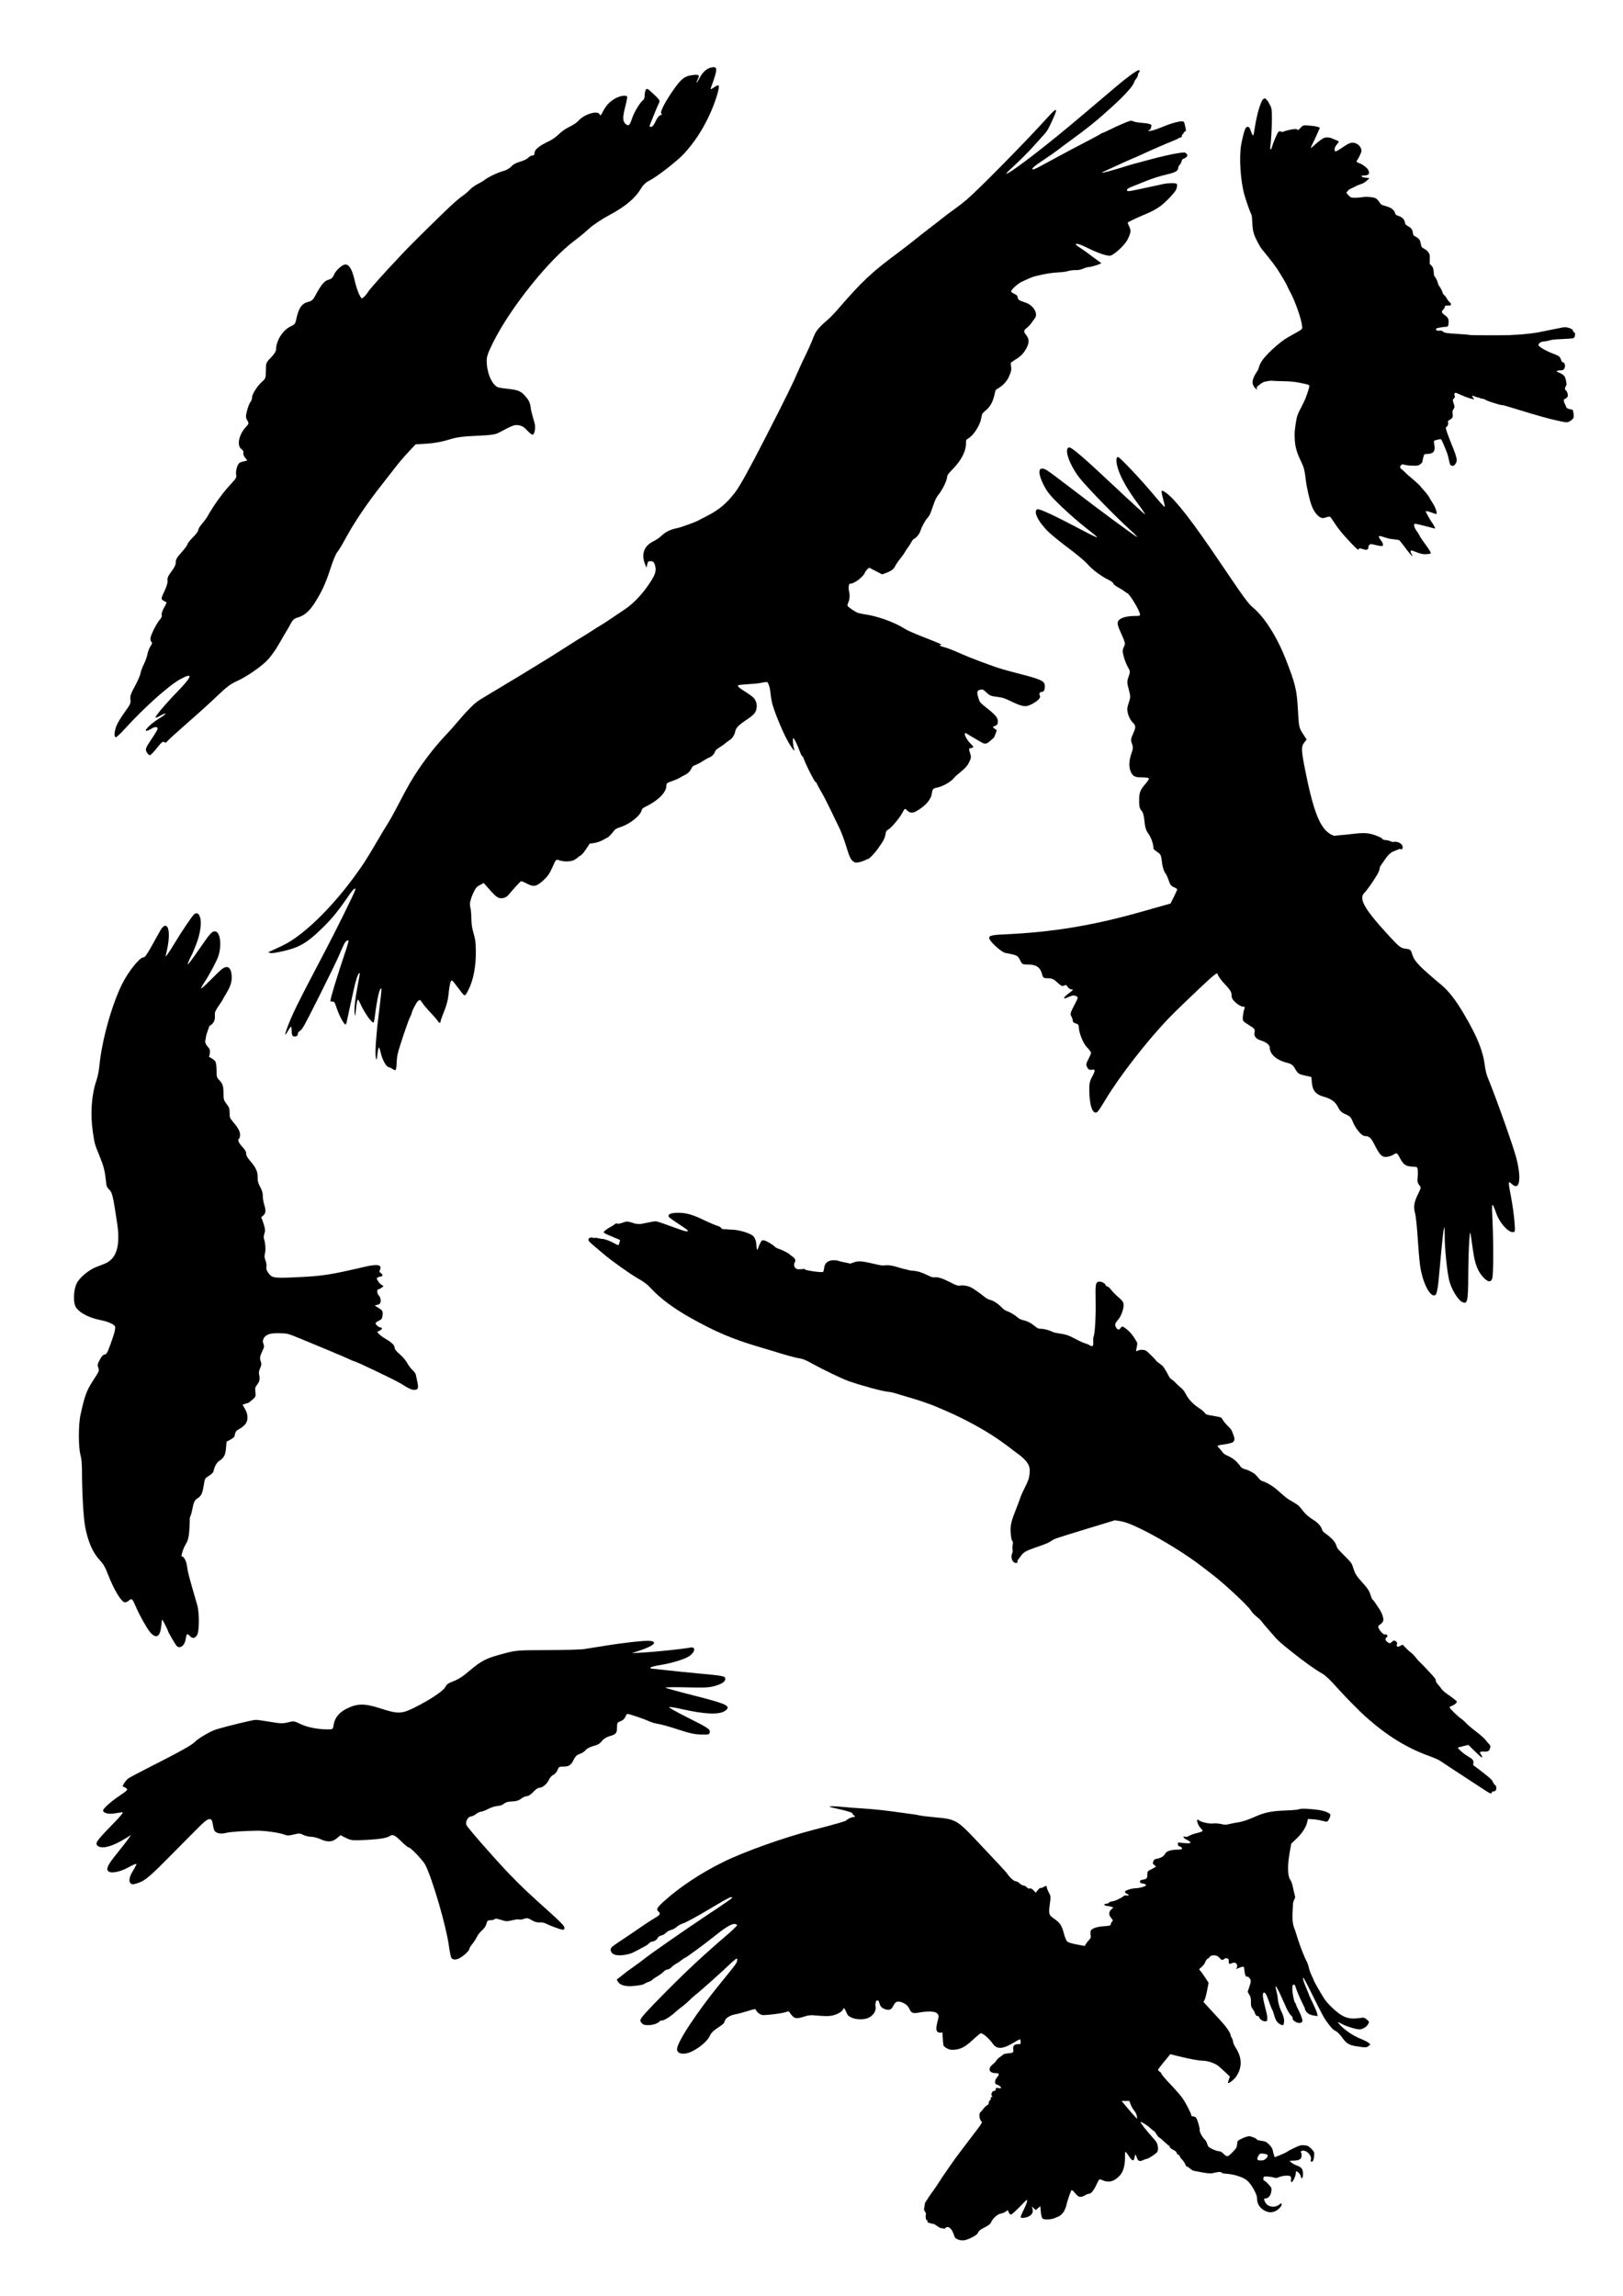
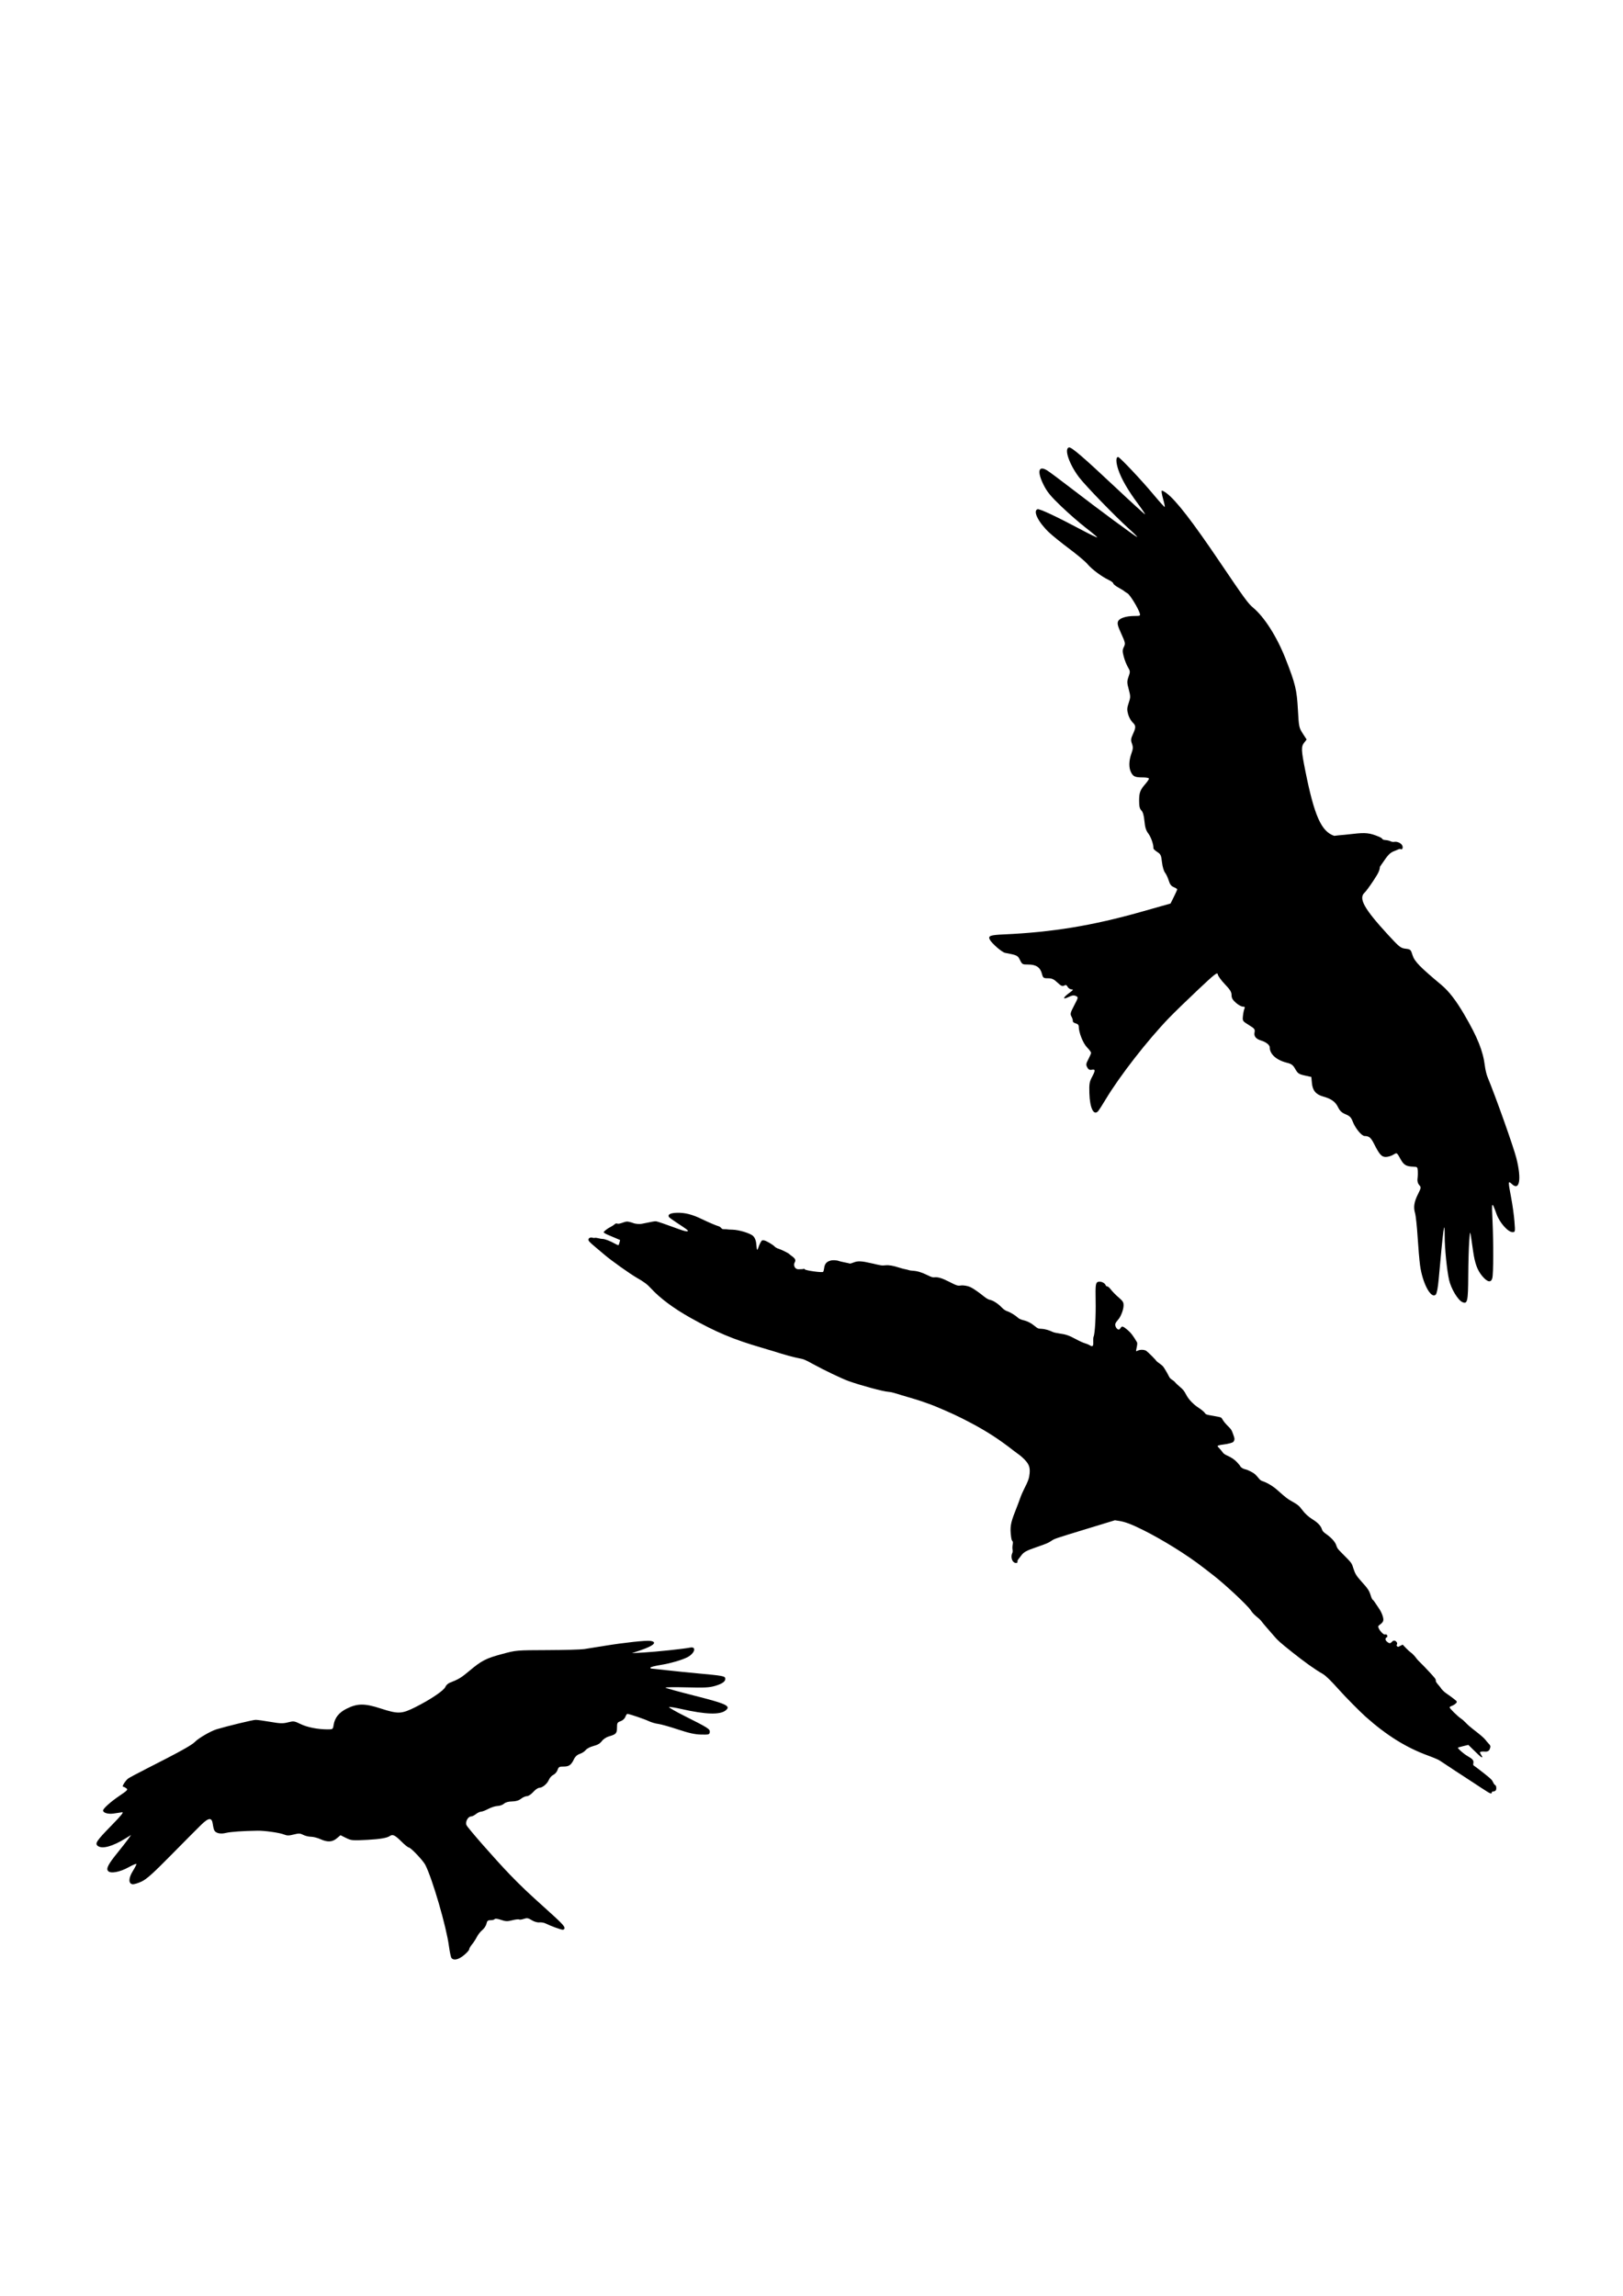
<svg xmlns="http://www.w3.org/2000/svg" width="210mm" height="297mm" version="1.1" viewBox="0 0 210 297">
  <g>
-     <path d="m19.037 97.391c-0.287-0.459-0.258-0.547 0.582-1.798 0.426-0.634 0.774-1.217 0.774-1.295 0-0.319-0.346-0.319-0.863 5.85e-4 -0.301 0.186-0.591 0.295-0.644 0.242-0.16-0.16 0.752-1.01 1.709-1.593 0.495-0.301 0.863-0.583 0.82-0.627-0.044-0.044-0.336 0.071-0.648 0.255-0.312 0.184-0.603 0.301-0.645 0.258-0.109-0.109 1.314-1.798 2.818-3.342 1.994-2.048 2.102-2.578 0.323-1.589-1.476 0.821-4.676 3.697-7.151 6.427-0.521 0.575-1.025 1.045-1.12 1.045-0.267 0-0.205-0.83 0.118-1.574 0.16-0.369 0.642-1.149 1.071-1.734 0.667-0.909 0.768-1.138 0.696-1.578-0.066-0.41 0.051-0.76 0.572-1.71 0.361-0.657 0.689-1.408 0.73-1.669 0.041-0.261 0.237-0.794 0.435-1.184 0.198-0.39 0.41-0.985 0.471-1.321 0.061-0.336 0.243-0.798 0.403-1.026 0.181-0.258 0.232-0.452 0.133-0.512-0.087-0.054-0.158-0.258-0.158-0.454 0-0.403 0.81-2.014 1.26-2.505 0.167-0.183 0.256-0.432 0.203-0.57-0.052-0.136 0.09-0.561 0.32-0.953 0.228-0.389 0.351-0.707 0.274-0.707-0.077 0-0.268-0.094-0.424-0.208-0.272-0.199-0.264-0.251 0.187-1.207 0.293-0.62 0.444-1.147 0.397-1.389-0.055-0.286 0.082-0.596 0.509-1.155 0.391-0.512 0.574-0.903 0.552-1.186-0.023-0.314 0.167-0.641 0.745-1.279 0.427-0.472 0.776-0.947 0.776-1.056 0-0.109 0.314-0.506 0.697-0.882 0.383-0.376 0.697-0.802 0.697-0.946 0-0.144 0.213-0.503 0.473-0.797 0.26-0.294 0.591-0.744 0.736-1 0.871-1.547 2.036-3.136 3.171-4.328 0.489-0.513 0.595-0.724 0.519-1.027-0.053-0.21-0.003-0.65 0.111-0.978 0.172-0.497 0.301-0.619 0.772-0.731l0.565-0.134-0.3-0.382c-0.165-0.21-0.26-0.486-0.211-0.614 0.052-0.136-0.048-0.328-0.241-0.463-0.644-0.451-0.357-1.896 0.575-2.892 0.384-0.411 0.393-0.454 0.166-0.852-0.211-0.369-0.214-0.52-0.022-1.27 0.12-0.468 0.316-0.962 0.436-1.096 0.12-0.134 0.219-0.42 0.219-0.635 0-0.424 0.718-1.509 1.369-2.069 0.361-0.311 0.407-0.463 0.409-1.365 0.002-0.985 0.022-1.036 0.661-1.686 0.397-0.404 0.658-0.815 0.658-1.034 0-1.176 0.917-2.588 1.969-3.033 0.344-0.145 0.526-0.345 0.588-0.646 0.348-1.686 0.73-2.272 1.624-2.49 0.424-0.103 0.62-0.28 0.899-0.809 0.716-1.358 1.176-1.914 1.694-2.048 0.362-0.094 0.562-0.272 0.714-0.636 0.248-0.593 1.082-1.343 1.493-1.343 0.467 0 0.881 0.7 1.163 1.97 0.146 0.656 0.41 1.49 0.587 1.854 0.311 0.639 0.332 0.653 0.624 0.393 0.166-0.148 0.414-0.449 0.551-0.67 0.348-0.562 4.043-4.598 5.851-6.39 0.441-0.437 0.869-0.865 0.952-0.95 0.083-0.085 0.435-0.434 0.784-0.774 0.348-0.341 1.348-1.319 2.222-2.174 0.874-0.855 1.902-1.771 2.285-2.035 0.383-0.264 0.871-0.669 1.084-0.899 0.213-0.23 0.666-0.559 1.006-0.731 0.341-0.172 0.724-0.399 0.852-0.504 0.444-0.367 1.785-1.009 2.444-1.172 0.379-0.093 0.827-0.347 1.044-0.591 0.232-0.26 0.679-0.504 1.141-0.623 0.418-0.107 0.882-0.329 1.031-0.494 0.149-0.164 0.399-0.299 0.556-0.299 0.197 0 0.286-0.113 0.286-0.366 0-0.406 0.681-0.95 1.858-1.484 0.383-0.174 0.965-0.587 1.292-0.917 0.327-0.33 0.954-0.766 1.394-0.968 0.439-0.202 0.948-0.544 1.131-0.758 0.734-0.862 2.532-1.398 2.754-0.821 0.077 0.202 0.167 0.124 0.401-0.348 0.401-0.81 0.962-1.393 1.7-1.77 0.613-0.313 1.317-0.407 1.445-0.193 0.038 0.064-0.058 0.604-0.214 1.2-0.373 1.423-0.373 1.978-2e-3 2.314 0.401 0.363 0.556 0.233 0.872-0.728 0.264-0.804 1.05-2.09 1.422-2.329 0.106-0.068 0.195-0.347 0.196-0.619 0.001-0.273 0.068-0.599 0.148-0.725 0.121-0.192 0.228-0.154 0.652 0.232 1.119 1.02 1.221 1.161 1.06 1.462-0.165 0.308-1.242 2.949-1.242 3.045 0 0.032 0.108 0.058 0.241 0.058 0.138 0 0.377-0.307 0.557-0.715 0.183-0.415 0.446-0.749 0.624-0.796 0.204-0.053 0.246-0.118 0.126-0.192-0.227-0.14 0.352-1.321 1.403-2.861 1.054-1.544 1.539-1.964 2.422-2.098 1.028-0.156 1.179-0.074 0.89 0.484-0.128 0.247-0.197 0.449-0.154 0.449 0.043 0 0.212-0.261 0.376-0.581 0.396-0.772 0.931-1.251 1.533-1.371 0.848-0.17 0.836 0.167-0.096 2.718-0.053 0.145 0.095 0.098 0.42-0.133 0.276-0.197 0.546-0.313 0.599-0.26 0.208 0.208-0.453 2.312-1.251 3.988-0.902 1.892-1.908 3.409-3.199 4.821-0.88 0.963-3.567 3.047-4.569 3.543-0.418 0.207-0.77 0.56-1.084 1.087-0.693 1.164-2.008 2.258-3.961 3.298-1.038 0.552-2.127 1.277-2.686 1.787-0.517 0.472-1.339 1.153-1.827 1.512-3.318 2.446-8.305 8.655-10.555 13.14-0.697 1.391-0.867 1.877-0.866 2.478 2e-3 1.066 0.357 2.258 0.859 2.887 0.373 0.468 0.549 0.554 1.295 0.638 1.773 0.198 2.056 0.279 2.579 0.738 0.436 0.491 0.855 0.841 0.969 1.779-0.028 0.113 0.122 0.719 0.491 1.983 0.151 0.519 0.038 1.338-0.207 1.498-0.088 0.057-0.409-0.172-0.712-0.51-0.391-0.435-0.719-0.64-1.123-0.703-0.569-0.089-0.751-0.021-2.603 0.971-0.428 0.229-1.03 0.312-2.865 0.392-1.883 0.083-2.572 0.18-3.639 0.513-0.829 0.259-1.859 0.445-2.783 0.503l-1.467 0.092-0.953 1.022c-0.524 0.562-1.218 1.371-1.541 1.796-0.323 0.426-1.193 1.541-1.933 2.478-1.823 2.309-3.493 4.78-4.55 6.733-0.483 0.893-1.009 1.764-1.169 1.935-0.16 0.172-0.548 1.113-0.863 2.092-0.626 1.947-1.162 3.103-2.114 4.562-0.666 1.02-1.317 1.559-2.167 1.793-0.365 0.101-0.612 0.305-0.789 0.651-0.142 0.277-0.43 0.783-0.64 1.123-0.21 0.341-0.658 1.11-0.996 1.71-0.338 0.6-0.94 1.453-1.339 1.896-0.822 0.915-2.804 2.286-4.179 2.891-0.666 0.293-1.321 0.791-2.323 1.761-0.767 0.744-2.51 2.326-3.873 3.515s-2.571 2.287-2.685 2.441c-0.155 0.208-0.259 0.236-0.411 0.11-0.157-0.13-0.37 0.044-0.938 0.767-0.404 0.514-0.812 0.935-0.907 0.935-0.095 0-0.259-0.138-0.364-0.308z" stroke-width=".155" />
    <path transform="scale(.265)" d="m521.95 218.44c-2.516 0.516 0.088 8.204 4.941 14.59 3.124 4.11 17.757 19.194 24.504 25.26 2.482 2.231 4.178 3.958 3.772 3.836-0.952-0.285-19.078-13.667-31.848-23.514-5.458-4.208-10.855-8.228-11.994-8.932-4.314-2.666-5.072 0.435-1.736 7.104 1.686 3.369 3.421 5.473 8.629 10.459 3.585 3.432 8.979 8.135 11.986 10.451 3.007 2.316 5.485 4.4 5.508 4.631 0.023 0.231-3.275-1.345-7.328-3.502-12.528-6.667-20.889-10.587-21.818-10.23-2.299 0.882 0.362 6.262 5.564 11.25 1.578 1.513 6.058 5.133 9.955 8.045 3.897 2.912 7.894 6.276 8.883 7.477 2.018 2.45 6.947 6.137 10.344 7.738 1.237 0.583 2.256 1.349 2.256 1.701 0.003 0.353 1.157 1.282 2.562 2.062 1.406 0.781 2.693 1.574 2.859 1.764 0.166 0.19 0.842 0.645 1.504 1.01 1.209 0.666 5.232 7.189 5.99 9.713 0.382 1.272 0.232 1.355-2.492 1.357-4.159 0.005-7.361 1.036-8.072 2.598-0.482 1.058-0.17 2.273 1.547 6.041 2.011 4.413 2.095 4.829 1.287 6.449-0.734 1.472-0.745 2.187-0.064 4.766 0.44 1.669 1.353 3.971 2.029 5.117 1.152 1.953 1.174 2.244 0.326 4.646-0.815 2.308-0.806 2.927 0.084 6.217 0.91 3.397 0.909 3.858-0.023 6.604-0.842 2.48-0.886 3.367-0.277 5.539 0.398 1.422 1.359 3.187 2.135 3.922 1.718 1.628 1.745 2.393 0.207 5.783-1.031 2.272-1.096 2.924-0.469 4.66 0.609 1.683 0.56 2.493-0.295 4.879-1.256 3.504-1.307 6.874-0.139 9.133 1.07 2.07 1.965 2.449 5.785 2.449 1.627 0 2.959 0.263 2.959 0.582s-0.773 1.47-1.717 2.557c-2.617 3.013-3.096 4.288-3.096 8.252 0 2.741 0.275 3.924 1.107 4.756 0.752 0.752 1.229 2.415 1.488 5.188 0.283 3.026 0.768 4.587 1.883 6.049 1.328 1.74 2.64 5.532 2.492 7.195-0.029 0.324 0.806 1.136 1.855 1.805 1.706 1.087 1.951 1.616 2.326 4.986 0.237 2.129 0.884 4.357 1.486 5.123 0.587 0.745 1.405 2.484 1.818 3.863 0.548 1.829 1.216 2.701 2.471 3.221 0.947 0.392 1.706 0.882 1.684 1.09-0.021 0.208-0.765 1.846-1.654 3.639l-1.617 3.26-14.312 4.051c-23.806 6.739-43.427 9.964-67.131 11.029-6.676 0.3-7.78 0.72-6.781 2.586 1.007 1.881 5.927 6.131 7.428 6.416 5.914 1.121 6.187 1.254 7.287 3.504 1.032 2.111 1.232 2.22 3.996 2.197 3.767-0.029 5.851 1.337 6.668 4.369 0.598 2.219 0.753 2.34 3.012 2.34 1.889 0 2.836 0.429 4.582 2.076 1.738 1.639 2.43 1.956 3.285 1.498 0.836-0.448 1.232-0.304 1.732 0.631 0.356 0.666 1.22 1.211 1.92 1.211 1.024 0 0.784 0.351-1.225 1.807-3.111 2.254-3.253 3.398-0.24 1.928 1.683-0.821 2.58-0.948 3.535-0.502 1.271 0.594 1.264 0.628-0.818 4.615-1.881 3.6-2.014 4.165-1.303 5.453 0.436 0.79 0.727 1.768 0.645 2.172-0.082 0.404 0.538 0.906 1.377 1.117 0.994 0.249 1.527 0.802 1.527 1.58 0 2.882 2.062 8.093 3.992 10.086 1.112 1.148 2.025 2.366 2.025 2.707 9.1e-4 0.341-0.598 1.749-1.33 3.131-1.155 2.18-1.227 2.704-0.551 3.967 0.581 1.086 1.146 1.385 2.231 1.178 1.812-0.346 1.822 0.309 0.055 3.633-1.2 2.258-1.376 3.364-1.242 7.779 0.226 7.437 2.192 11.321 4.389 8.674 0.38-0.458 1.988-2.991 3.572-5.627 6.924-11.52 20.448-28.888 31.039-39.861 2.395-2.482 8.664-8.572 13.928-13.535 8.377-7.898 9.597-8.849 9.77-7.621 0.109 0.772 1.666 2.931 3.459 4.797 2.548 2.652 3.26 3.808 3.26 5.301 0 1.432 0.532 2.377 2.127 3.777 1.17 1.027 2.688 1.867 3.373 1.867 0.963 0 1.141 0.238 0.779 1.053-0.257 0.579-0.582 2.164-0.721 3.523-0.247 2.419-0.183 2.514 2.879 4.398 2.827 1.739 3.096 2.091 2.789 3.627-0.378 1.889 0.67 3.182 3.211 3.957 2.436 0.743 4.211 2.148 4.211 3.334 0 3.308 3.258 6.223 8.393 7.51 2.256 0.565 2.973 1.106 4.082 3.086 1.182 2.111 1.736 2.491 4.588 3.129l3.244 0.725 0.289 3.002c0.353 3.672 1.948 5.555 5.561 6.566 3.894 1.09 5.912 2.55 7.207 5.213 0.862 1.773 1.818 2.664 3.684 3.436 2.031 0.84 2.706 1.533 3.486 3.576 1.24 3.248 4.351 7.029 5.783 7.029 2.144 0 3.084 0.78 4.623 3.836 2.619 5.198 3.685 6.391 5.709 6.391 1.002 0 2.598-0.458 3.549-1.02 1.99-1.175 1.782-1.3 3.744 2.217 1.547 2.772 2.74 3.448 6.293 3.557 1.772 0.054 1.965 0.244 2.051 2.016 0.052 1.075 0.034 2.361-0.039 2.857-0.301 2.039-0.072 3.197 0.83 4.193 0.874 0.965 0.824 1.308-0.609 4.162-1.979 3.94-2.38 6.435-1.518 9.426 0.376 1.304 0.942 6.567 1.26 11.695 0.317 5.128 0.854 11.354 1.191 13.836 1.194 8.773 5.371 16.538 7.662 14.246 0.522-0.522 1.056-3.297 1.424-7.391 2.284-25.455 2.938-30.172 2.938-21.197 0 5.987 1.076 16.728 2.15 21.465 0.955 4.211 4.265 9.763 6.42 10.771h0.008c2.527 1.183 2.857-0.248 2.926-12.746 0.035-6.306 0.248-13.901 0.475-16.879 0.459-6.035 0.274-6.507 1.898 4.812 0.867 6.043 2.117 9.407 4.549 12.248 2.5 2.921 4.235 3.231 4.83 0.861 0.563-2.242 0.606-17.249 0.082-28.148-0.454-9.445-0.361-9.583 2.016-3.008 1.498 4.145 5.563 8.723 7.746 8.723 1.346 0 1.361-0.073 0.957-5.264-0.225-2.895-0.94-8.053-1.588-11.461-1.561-8.217-1.548-8.499 0.297-6.766 3.802 3.572 4.843-2.303 2.234-12.605-1.41-5.569-10.029-29.815-14.113-39.703-0.478-1.158-1.052-3.594-1.277-5.414-0.895-7.242-3.589-13.947-10.029-24.965-4.047-6.924-7.549-11.458-11.217-14.52-10.436-8.712-13.13-11.484-14.049-14.453-0.866-2.797-1.002-2.924-3.459-3.213-2.353-0.277-3.043-0.829-8.637-6.918-11.57-12.595-14.389-17.667-11.348-20.42 0.642-0.581 2.604-3.246 4.361-5.922 2.351-3.581 2.994-4.828 3.147-6.74 0.249-0.365 0.445-0.647 0.74-1.084 3.327-4.931 4.148-5.778 6.439-6.635 0.617-0.231 1.455-0.582 1.861-0.779 0.406-0.198 0.929-0.241 1.162-0.096 0.641 0.399 1.138-0.595 0.785-1.572-0.484-1.34-2.498-2.291-4.16-1.963-0.426 0.084-1.139-0.051-1.654-0.314-0.498-0.255-1.54-0.513-2.318-0.572-1.104-0.084-1.479-0.211-1.695-0.588-0.185-0.322-0.739-0.677-1.666-1.066-4.412-1.857-6.522-2.088-12.566-1.383-2.617 0.306-5.806 0.623-7.088 0.707-0.565 0.037-1.361 0.138-2.166 0.252-6.315-2.093-9.725-9.892-14.062-31.533-2.073-10.34-2.142-11.99-0.582-13.973l1.182-1.502-1.893-2.939c-1.817-2.825-1.912-3.286-2.371-11.66-0.533-9.709-1.237-12.622-5.979-24.721-4.264-10.88-10.43-20.563-16.043-25.189-2.254-1.858-4.321-4.703-16.193-22.277-13.234-19.59-21.17-29.856-25.828-33.408-1.162-0.886-2.27-1.456-2.459-1.266-0.19 0.19 0.12 2.002 0.688 4.025 0.568 2.024 0.928 3.785 0.801 3.912-0.127 0.127-2.653-2.672-5.611-6.221-5.802-6.959-16.394-18.184-17.16-18.184-1.135 0-1.105 2.591 0.066 6.115 1.519 4.569 4.659 10.021 9.629 16.725 2.019 2.723 3.58 5.043 3.469 5.154-0.111 0.111-6.288-5.514-13.727-12.5-16.567-15.559-22.2-20.406-23.418-20.156z" stroke-width=".602" />
    <path d="m58.422 253.31c-0.086-0.106-0.236-0.805-0.335-1.553-0.327-2.49-2.124-8.669-3.055-10.505-0.283-0.558-1.891-2.251-2.137-2.251-0.1 0-0.519-0.336-0.932-0.747-0.876-0.871-1.15-1-1.543-0.726-0.344 0.24-1.264 0.397-2.833 0.483-1.983 0.109-2.141 0.095-2.844-0.256l-0.684-0.342-0.485 0.408c-0.585 0.492-1.202 0.52-2.136 0.096-0.37-0.168-0.911-0.305-1.203-0.305-0.292 0-0.742-0.109-0.999-0.242-0.402-0.208-0.577-0.215-1.234-0.046-0.624 0.16-0.857 0.159-1.26-5e-3 -0.557-0.226-2.491-0.501-3.425-0.487-1.904 0.029-3.474 0.139-4.071 0.284-0.707 0.172-1.279 0.056-1.502-0.304-0.069-0.111-0.162-0.48-0.208-0.819-0.123-0.92-0.52-0.89-1.552 0.118-0.465 0.454-2.191 2.192-3.836 3.862-2.343 2.379-3.173 3.123-3.829 3.433-0.46 0.218-0.989 0.374-1.174 0.348-0.54-0.077-0.524-0.794 0.037-1.696 0.261-0.42 0.475-0.832 0.475-0.915 0-0.083-0.445 0.097-0.989 0.402-1.155 0.646-2.377 0.87-2.69 0.493-0.265-0.32 0.039-0.897 1.272-2.413 0.52-0.64 1.118-1.406 1.328-1.703l0.383-0.539-0.693 0.43c-1.687 1.048-3.038 1.42-3.605 0.995-0.419-0.315-0.193-0.654 1.794-2.688 1.275-1.305 1.597-1.711 1.324-1.672-0.198 0.028-0.68 0.1-1.07 0.16-0.703 0.108-1.373-0.082-1.373-0.39 0-0.254 0.985-1.136 2.144-1.919 1.024-0.692 1.102-0.781 0.851-0.964-0.152-0.111-0.341-0.202-0.419-0.202-0.172 0 0.311-0.77 0.653-1.042 0.134-0.106 1.284-0.721 2.557-1.366 4.081-2.068 5.717-2.976 6.103-3.388 0.433-0.463 2.046-1.399 2.797-1.625 1.412-0.424 4.701-1.219 5.05-1.221 0.219-2e-3 1.077 0.115 1.907 0.259 1.285 0.223 1.624 0.232 2.281 0.064 0.729-0.187 0.817-0.175 1.616 0.215 0.861 0.421 2.205 0.689 3.484 0.695 0.708 3e-3 0.714-2e-3 0.808-0.588 0.147-0.916 0.69-1.594 1.669-2.084 1.397-0.699 2.331-0.707 4.385-0.041 2.304 0.748 2.743 0.731 4.548-0.177 1.945-0.978 3.681-2.152 3.854-2.605 0.077-0.203 0.332-0.444 0.567-0.537 1.171-0.462 1.47-0.643 2.525-1.527 1.603-1.342 2.153-1.626 4.239-2.188 1.839-0.495 1.84-0.495 5.851-0.509 2.206-8e-3 4.358-0.067 4.782-0.132s1.604-0.253 2.623-0.42c2.575-0.42 5.375-0.722 5.933-0.64 0.97 0.142 0.448 0.632-1.305 1.225l-1.08 0.365 1.543-0.088c1.584-0.09 5.222-0.475 5.978-0.633 0.883-0.184 0.625 0.745-0.347 1.247-0.708 0.366-2.223 0.801-3.51 1.008-0.7 0.113-1.273 0.262-1.273 0.331 0 0.07 0.049 0.126 0.11 0.126 0.06 0 0.98 0.099 2.044 0.219 1.064 0.121 2.872 0.305 4.017 0.409 3.139 0.286 3.461 0.344 3.516 0.627 0.074 0.387-0.348 0.704-1.317 0.989-0.74 0.217-1.356 0.248-3.713 0.186-1.554-0.041-2.769-0.022-2.7 0.043 0.069 0.065 1.684 0.512 3.589 0.994 4.316 1.092 4.911 1.367 4.2 1.942-0.736 0.596-2.6 0.536-5.779-0.187-0.745-0.169-1.44-0.28-1.543-0.245-0.103 0.034 0.819 0.567 2.05 1.184 3.031 1.52 3.267 1.672 3.21 2.072-0.043 0.303-0.133 0.327-1.127 0.304-0.806-0.019-1.568-0.187-3.008-0.666-1.061-0.353-2.206-0.674-2.546-0.713-0.339-0.04-0.895-0.204-1.234-0.366-0.581-0.276-2.517-0.93-2.753-0.93-0.06 0-0.176 0.177-0.258 0.393-0.086 0.226-0.347 0.462-0.613 0.555-0.418 0.146-0.464 0.227-0.464 0.822 0 0.742-0.121 0.877-1.01 1.131-0.371 0.106-0.758 0.359-0.953 0.623-0.226 0.305-0.563 0.503-1.073 0.629-0.412 0.102-0.859 0.333-1.001 0.517-0.142 0.183-0.489 0.41-0.771 0.504-0.348 0.116-0.597 0.344-0.771 0.708-0.356 0.742-0.645 0.942-1.35 0.933-0.535-7e-3 -0.625 0.045-0.764 0.444-0.087 0.249-0.33 0.531-0.541 0.627-0.211 0.096-0.467 0.376-0.569 0.623-0.222 0.536-0.841 1.055-1.258 1.055-0.165 0-0.516 0.243-0.779 0.54-0.271 0.306-0.624 0.54-0.815 0.54-0.185 0-0.528 0.15-0.762 0.334-0.292 0.23-0.656 0.339-1.163 0.349-0.479 9e-3 -0.846 0.112-1.046 0.293-0.169 0.153-0.54 0.285-0.824 0.293-0.284 8e-3 -0.822 0.177-1.196 0.376-0.374 0.199-0.798 0.361-0.944 0.361-0.146 0-0.441 0.139-0.657 0.309s-0.501 0.309-0.634 0.309c-0.403 0-0.785 0.723-0.593 1.125 0.196 0.409 3.71 4.417 5.576 6.357 1.399 1.456 2.371 2.379 4.791 4.551 1.878 1.686 2.319 2.143 2.319 2.408 0 0.118-0.102 0.215-0.226 0.215-0.24 0-1.612-0.501-2.221-0.811-0.2-0.102-0.565-0.164-0.811-0.138-0.261 0.027-0.673-0.092-0.988-0.288-0.457-0.283-0.615-0.309-1.019-0.168-0.263 0.092-0.542 0.127-0.62 0.079-0.078-0.049-0.476-3e-3 -0.883 0.102-0.624 0.16-0.854 0.152-1.457-0.054-0.421-0.143-0.753-0.185-0.805-0.1-0.049 0.079-0.288 0.144-0.53 0.144-0.365 0-0.459 0.08-0.543 0.461-0.055 0.253-0.296 0.618-0.534 0.81-0.238 0.192-0.555 0.592-0.704 0.889s-0.435 0.736-0.635 0.976c-0.2 0.24-0.364 0.527-0.364 0.637 0 0.111-0.307 0.452-0.682 0.76-0.695 0.569-1.317 0.712-1.596 0.366z" stroke-width=".154" />
-     <path d="m107.61 233.67-5.3e-4 5.2e-4c-0.196 4e-3 -0.301 0.022-0.268 0.055 0.032 0.032 0.45 0.144 0.93 0.249 1.452 0.317 2.047 0.509 2.047 0.66 0 0.077 0.067 0.166 0.15 0.197 0.219 0.084 0.183 0.237-0.055 0.237-0.225 0-0.809 0.272-0.907 0.423-0.072 0.111-1.31 0.469-4.241 1.227-3.853 0.996-8.911 2.799-11.707 4.172-2.825 1.388-5.533 3.178-7.573 5.005-0.991 0.888-1.121 1.124-0.775 1.405 0.267 0.216 0.2 0.412-0.229 0.671-0.788 0.475-1.442 0.894-1.875 1.204-0.468 0.334-1.418 0.977-3.145 2.126-0.931 0.619-1.041 0.759-0.906 1.146 0.148 0.423 0.779 0.595 1.693 0.461 0.386-0.057 0.86-0.178 1.053-0.27 0.558-0.267 0.939-0.464 1.101-0.568 0.083-0.053 0.294-0.163 0.47-0.244 0.176-0.081 0.433-0.26 0.571-0.398 0.138-0.138 0.319-0.251 0.401-0.251 0.277 0 0.637-0.22 0.744-0.456 0.068-0.148 0.248-0.272 0.492-0.338 0.212-0.057 0.482-0.215 0.6-0.35 0.118-0.135 0.408-0.297 0.644-0.36 0.237-0.063 0.566-0.24 0.731-0.394 0.165-0.154 0.474-0.336 0.687-0.404 0.548-0.175 1.76-0.835 4.165-2.27 1.75-1.044 2.203-1.27 2.316-1.158 0.086 0.086-0.285 0.349-3.717 2.63-2.176 1.447-6.769 4.641-7.343 5.107-0.347 0.282-1.202 0.915-1.813 1.343-0.385 0.27-0.841 0.605-1.012 0.746-0.172 0.14-0.476 0.382-0.677 0.536l-0.365 0.281 0.173 0.293c0.235 0.398 0.885 0.605 1.732 0.554 0.926-0.056 1.527-0.165 1.701-0.309 0.083-0.068 0.315-0.178 0.517-0.242 0.202-0.065 0.426-0.188 0.497-0.274 0.071-0.086 0.358-0.285 0.638-0.443 0.279-0.158 0.638-0.423 0.797-0.589 0.166-0.173 0.393-0.302 0.531-0.302 0.136 0 0.357-0.124 0.508-0.285 0.147-0.157 0.424-0.366 0.615-0.465 0.192-0.099 0.506-0.308 0.697-0.465 0.191-0.157 0.382-0.285 0.425-0.285 0.135 0 2.772-1.948 4.285-3.166 0.98-0.788 1.792-1.25 2.138-1.216 0.161 0.016 0.31 0.082 0.331 0.147 0.021 0.065-0.606 0.67-1.393 1.344-2.921 2.502-5.11 4.54-7.9 7.358-2.345 2.368-3.139 3.243-3.218 3.548-0.037 0.142 0.023 0.291 0.183 0.451 0.2 0.2 0.339 0.239 0.848 0.239 0.588 0 1.292-0.243 1.451-0.499 0.034-0.056 0.182-0.101 0.328-0.101 0.277 0 1.149-0.56 1.749-1.123 0.192-0.18 0.568-0.485 0.837-0.677 0.268-0.193 0.681-0.55 0.918-0.793 0.236-0.244 0.558-0.536 0.716-0.65 0.436-0.316 3.287-2.85 4.346-3.863 0.516-0.494 0.995-0.898 1.063-0.898 0.086 0 0.106 0.095 0.065 0.303-0.059 0.297-0.265 0.573-2.006 2.699-3.126 3.815-5.763 7.798-5.763 8.703 0 0.435 0.36 0.639 1.027 0.582 1.01-0.086 2.827-1.397 3.23-2.331 0.156-0.362 0.508-0.689 1.263-1.176 0.415-0.268 0.583-0.444 0.631-0.66 0.09-0.408 0.675-0.79 1.409-0.919 0.327-0.058 1.043-0.247 1.59-0.421 0.817-0.26 1.002-0.29 1.042-0.172 0.112 0.337 0.601 0.697 0.948 0.697 0.727 0 2.41-0.217 2.853-0.367 0.435-0.148 0.468-0.146 0.565 0.026 0.056 0.101 0.222 0.308 0.369 0.462 0.329 0.343 0.651 0.357 1.55 0.067 0.522-0.169 0.796-0.2 1.322-0.151 1.35 0.125 1.876 0.125 2.388-2e-3 0.602-0.15 1.199-0.504 1.283-0.759 0.093-0.283 0.191-0.206 0.417 0.328 0.18 0.426 0.286 0.536 0.696 0.726 0.575 0.265 1.582 0.285 2.138 0.042 0.717-0.313 1.102-0.967 0.943-1.6-0.031-0.123 0.012-0.354 0.116-0.645 0.658-0.159 0.039 0.835 1.269 1.154 1.242 0.322 0.644-1.472 2.07-0.92 1.426 0.552 0.598 1.61 2.07 1.334 1.472-0.276 2.852-0.276 2.622 0.69-0.23 0.966-0.598 1.978 0.368 1.886 0.044-4e-3 0.097-0.017 0.153-0.034l0.03 0.529c0.031 0.557 0.086 1.088 0.121 1.18 0.035 0.092 0.248 0.26 0.472 0.375 0.32 0.163 0.528 0.197 0.965 0.158 0.821-0.074 1.443-0.418 2.401-1.327 0.369-0.349 0.704-0.624 1.003-0.825 0.311 0.127 0.873 0.479 1.594 1.459 0.873 1.188 2.575-0.291 3.457-0.668 0.04 0.096 0.068 0.196 0.075 0.287 0.028 0.342 0.021 0.349-0.362 0.359-0.479 0.013-0.665 0.229-0.591 0.686 0.027 0.166 0.03 0.271-0.024 0.341-0.029 0.022-0.059 0.044-0.088 0.066-0.104 0.047-0.279 0.07-0.564 0.093-0.288 0.024-0.551 0.08-0.583 0.125-0.033 0.045-0.227 0.194-0.431 0.33-0.204 0.137-0.424 0.348-0.489 0.469-0.065 0.121-0.292 0.36-0.504 0.531-0.64 0.515-0.438 1.101 0.38 1.101 0.516 0 0.558 0.139 0.178 0.591-0.309 0.367-0.306 0.839 7e-3 0.895 0.216 0.039 0.55 0.297 0.55 0.425 0 0.043-0.157 0.053-0.35 0.021-0.308-0.05-0.35-0.031-0.35 0.157 0 0.147-0.062 0.213-0.203 0.213-0.262 0-0.456 0.459-0.283 0.668 0.094 0.114 0.09 0.137-0.023 0.113-0.09-0.019-0.135 0.043-0.124 0.169 0.01 0.11-0.046 0.236-0.125 0.28-0.079 0.044-0.143 0.187-0.143 0.318 0 0.147-0.073 0.262-0.191 0.299-0.105 0.033-0.317 0.228-0.471 0.432-0.154 0.204-0.337 0.416-0.407 0.471-0.261 0.206-0.134 1.048 0.19 1.261 0.051 0.033-0.181 0.416-0.515 0.851-1.589 2.068-3.064 4.031-3.332 4.433-0.095 0.143-0.441 0.642-0.77 1.11-0.329 0.468-0.765 1.121-0.97 1.451-0.205 0.33-0.557 0.848-0.783 1.15-0.226 0.303-0.52 0.731-0.653 0.951-0.133 0.22-0.267 0.423-0.297 0.45-0.03 0.028-0.057 0.095-0.057 0.15 0 0.055-0.037 0.273-0.081 0.485-0.062 0.301-0.043 0.426 0.089 0.572 0.103 0.114 0.147 0.272 0.112 0.405-0.079 0.303 0.032 0.8 0.161 0.72 0.065-0.04 0.08-3e-3 0.042 0.099-0.048 0.124 0.026 0.187 0.308 0.266 0.204 0.057 0.418 0.103 0.476 0.103 0.058 0 0.295 0.14 0.527 0.311 0.232 0.171 0.487 0.285 0.567 0.254 0.08-0.031 0.172-0.012 0.205 0.041 0.035 0.056 0.122 0.034 0.21-0.054 0.375-0.375 0.856-4e-3 1.134 0.873 0.128 0.404 0.196 0.47 0.654 0.634 0.165 0.059 0.458 0.088 0.651 0.064 0.502-0.062 1.632-0.633 1.755-0.886 0.18-0.371 0.322-0.489 0.983-0.822 0.47-0.236 0.677-0.405 0.769-0.626 0.202-0.487 0.825-1.052 1.236-1.118 0.199-0.032 0.487-0.148 0.64-0.257l0.279-0.198 0.129 0.292c0.071 0.161 0.199 0.292 0.283 0.292 0.085 0 0.601-0.462 1.147-1.026 0.952-0.984 0.99-1.011 0.933-0.675-0.033 0.193-0.24 0.704-0.46 1.135-0.22 0.432-0.383 0.837-0.362 0.9 0.057 0.172 0.738 0.08 1.132-0.152 0.374-0.22 0.501-0.53 0.394-0.957l-0.069-0.275 0.245 0.23 0.245 0.23 0.299-0.252 0.299-0.252 0.06 0.714c0.037 0.442 0.119 0.774 0.214 0.869 0.215 0.215 1.185 0.163 1.71-0.091 0.201-0.098 0.374-0.17 0.436-0.186 0.096-0.059 0.476-0.31 0.68-0.717 0.096-0.193 0.176-0.404 0.242-0.591 0.06-0.409 0.588-1.995 0.695-2.06 0.048-0.03 0.161 0.033 0.252 0.138 0.54 0.63 0.65 0.716 0.913 0.715 0.154 0 0.415-0.09 0.58-0.199 0.165-0.109 0.399-0.199 0.52-0.199 0.268 0 0.626-0.449 0.983-1.229 0.143-0.313 0.302-0.594 0.351-0.625 0.013-7e-3 0.033-0.011 0.059-0.01 0.078 3e-3 0.207 0.044 0.33 0.107 0.14 0.073 0.338 0.131 0.479 0.147 0.879 0.156 1.341-0.336 1.78-0.751 0.435-0.469 0.673-1.286 0.667-2.283-7e-3 -0.978 5e-3 -0.982 0.517-0.199 0.419 0.641 0.626 0.681 0.718 0.138 0.076-0.453 0.14-0.448 0.297 0.021 0.152 0.456 0.359 0.547 0.782 0.347 0.194-0.092 0.397-0.167 0.452-0.167 0.23 0 1.278-0.676 1.409-0.908 0.101-0.179 0.12-0.39 0.069-0.731-0.058-0.388-0.171-0.588-0.591-1.046-0.748-0.816-1.695-2.022-1.635-2.083 0.081-0.081 0.878 0.419 1.294 0.811 0.206 0.195 0.412 0.355 0.457 0.355 0.045 0 0.183 0.18 0.306 0.4 0.124 0.22 0.264 0.401 0.312 0.401 0.048 0 0.348 0.247 0.669 0.549 0.32 0.302 0.616 0.549 0.657 0.55 0.041 0 0.075 0.07 0.075 0.153 0 0.083 0.203 0.25 0.451 0.37 0.276 0.134 0.45 0.286 0.45 0.392 0 0.095 0.09 0.202 0.2 0.237 0.11 0.035 0.2 0.125 0.2 0.199 0 0.075 0.137 0.272 0.304 0.439s0.351 0.441 0.41 0.608c0.058 0.167 0.163 0.304 0.232 0.304 0.069 0 0.246 0.113 0.394 0.25 0.148 0.137 0.368 0.267 0.49 0.29 0.121 0.022 0.635 0.119 1.141 0.214 0.506 0.095 1.047 0.142 1.201 0.104 0.827-0.201 1.134-0.223 1.243-0.091 0.061 0.074 0.279 0.134 0.483 0.134 0.873 0.059 1.761 0.271 2.526 0.684 0.31 0.173 0.573 0.489 0.695 0.651 0.083 0.079 0.272 0.371 0.469 0.733 0.308 0.566 0.417 0.881 0.417 1.202 0 0.652 0.368 1.207 1.022 1.542 0.439 0.225 0.865 0.242 1.308 0.053 0.415-0.178 0.9-0.695 0.856-0.913-0.031-0.151-0.064-0.146-0.313 0.05-0.595 0.469-1.501 0.321-1.821-0.298-0.208-0.402-0.191-0.503 0.081-0.503 0.335 0 0.634-0.381 0.708-0.901 0.061-0.429 0.043-0.473-0.373-0.926-0.24-0.261-0.492-0.475-0.559-0.475-0.075 0-0.11-0.107-0.091-0.275 0.03-0.263 0.053-0.274 0.532-0.249 0.275 0.014 0.645 0.074 0.822 0.132 0.254 0.083 0.394 0.071 0.665-0.058 0.189-0.09 0.597-0.173 0.908-0.184 0.601-0.023 0.709 0.077 0.636 0.584-0.016 0.11 0.016 0.223 0.071 0.251 0.136 0.068 0.55-0.776 0.55-1.122 0-0.153 0.024-0.279 0.053-0.279 0.193 0 0.533 0.357 0.584 0.613 0.102 0.507 0.315 0.291 0.299-0.303-0.017-0.624-0.181-0.837-0.824-1.072-0.255-0.093-0.565-0.265-0.689-0.382l-0.226-0.213 0.494-0.021c0.716-0.031 0.979-0.158 1.056-0.511 0.036-0.165 0.017-0.392-0.043-0.504-0.094-0.175-0.075-0.212 0.14-0.266 0.526-0.132 1.272 0.635 1.111 1.143-0.035 0.109-0.025 0.222 0.021 0.251 0.189 0.117 0.339-0.135 0.393-0.659 0.056-0.54 0.046-0.568-0.331-0.969-0.327-0.348-0.467-0.422-0.891-0.471-0.441-0.051-0.602-0.012-1.301 0.319-0.439 0.208-0.866 0.436-0.95 0.506-0.084 0.071-0.481 0.263-0.882 0.426l-0.729 0.296-0.088-0.23c-0.048-0.127-0.12-0.405-0.159-0.617-0.048-0.26-0.205-0.52-0.482-0.797-0.354-0.355-0.491-0.421-0.987-0.482-0.316-0.039-0.575-0.103-0.575-0.141 0-0.138-0.723-0.456-1.034-0.454-0.175 0-0.588 0.134-0.918 0.295-0.59 0.288-0.601 0.301-0.631 0.744-0.026 0.381-0.103 0.524-0.5 0.933-0.751 0.773-0.777 0.776-1.366 0.192-0.125-0.124-0.342-0.225-0.483-0.225-0.274 0-1.012-0.302-1.297-0.532-0.096-0.077-0.204-0.284-0.239-0.459-0.035-0.175-0.196-0.441-0.358-0.59-0.288-0.266-0.654-0.98-0.597-1.165 0.052-0.166-0.311-1.403-0.465-1.583-0.082-0.096-0.255-0.175-0.384-0.175-0.129 0-0.235-0.058-0.235-0.128 0-0.217-0.67-1.539-1.104-2.178-0.227-0.334-0.92-1.135-1.542-1.782-0.621-0.646-1.161-1.274-1.2-1.395-0.038-0.121-0.157-0.267-0.264-0.324-0.106-0.057-0.193-0.152-0.193-0.211 0-0.059 0.259-0.422 0.576-0.806 0.316-0.384 0.671-0.817 0.789-0.961l0.213-0.263 1.088 0.268c1.507 0.371 2.627 0.575 3.158 0.575 0.55 0 1.504 0.317 1.922 0.638 0.17 0.131 0.589 0.503 0.93 0.826l0.621 0.587-0.141 0.396c-0.078 0.218-0.123 0.415-0.1 0.437 0.098 0.098 0.78-0.438 1.042-0.82 0.797-1.158 0.788-2.426-0.025-3.697-0.201-0.315-0.366-0.673-0.366-0.795 0-0.207-0.148-0.551-0.305-0.756 0.024-0.15-0.064-0.662-1.446-2.153-1.215-1.311-1.778-1.934-2.094-2.286 0.151-0.101 0.332-0.656 0.503-1.549l0.174-0.907-0.482-0.739c-0.265-0.406-0.555-0.798-0.642-0.871-0.142-0.117-0.119-0.164 0.209-0.43 0.203-0.164 0.421-0.454 0.484-0.645 0.07-0.212 0.227-0.406 0.402-0.496 0.1-0.051 0.189-0.151 0.257-0.268 0.035-0.018 0.697-0.349 1.19 0.234 0.506 0.598 0.46-0.046 0.966 0.045 0.506 0.092-0.092 0.966 0.598 0.644 0.69-0.322 0.874 0.413 0.598 0.689-0.276 0.276 0.966-0.506 1.012-0.138 0.046 0.368 0.092 1.288 0.414 1.196 0.015-4e-3 0.032-0.027 0.052-0.057 0.021 0.021 0.04 0.042 0.064 0.064 0.409 0.385 0.42 0.497 0.141 1.325l-0.209 0.62 0.223 0.375c0.171 0.287 0.218 0.509 0.204 0.949-0.016 0.48 0.023 0.631 0.236 0.911 0.14 0.184 0.256 0.395 0.256 0.469 0 0.074 0.101 0.242 0.225 0.374 0.124 0.132 0.271-0.026 0.326 0.17 0.185 0.583 1.245 0.84 1.051 0.186 0.185-0.325-0.927-3.199-0.417-3.338 0.349-0.095 0.682 1.505 1.169 2.414 0.059 0.175 0.118 0.359 0.171 0.547 0.166 0.594 0.286 0.683 0.374 0.819 0.153 0.235 0.74 0.56 0.813 0.372 0.17-0.435 0.088-0.974-0.256-1.683-0.168-0.345-0.295-0.727-0.43-1.289-0.027-0.232-0.057-0.514-0.078-0.671-0.093-0.696-0.51-1.855-0.047-1.067 0.464 0.788 1.113 2.504 1.484 3.107 0.128 0.209 0.307 0.416 0.486 0.599 0.105 0.313-0.023 0.252 0.068 0.36 0.52 0.618 1.521 0.538 1.158-0.17-0.186-0.77-0.572-1.162-0.831-1.994-0.194 0.123-0.787-2.998-0.046-2.272 0.278 1.02 1.206 2.829 1.206 2.829h0.015c0.01 0.039 0.022 0.079 0.027 0.113 0.082 0.513 0.519 0.865 1.188 0.957l0.482 0.066-0.065-0.325c-0.036-0.179-0.29-0.789-0.566-1.356-0.276-0.567-0.501-1.059-0.501-1.092 0-0.034-0.183-0.49-0.407-1.014-0.111-0.26-0.207-0.514-0.274-0.717l-0.092-0.382c1.9e-4 -6e-3 -4e-3 -0.021-3e-3 -0.025 0.037-0.173 0.228 0.157 1.03 1.779 1.295 2.618 1.674 3.336 1.988 3.768 0.648 0.892 0.904 1.163 1.224 1.297 0.196 0.082 0.511 0.399 0.821 0.825 0.566 0.778 0.899 0.991 1.768 1.13 1.263 0.201 1.387 0.201 1.651-8e-3l0.25-0.198-0.2-0.201c-0.11-0.11-0.604-0.362-1.097-0.561-0.927-0.373-1.913-1.033-2.6-1.742-0.462-0.476-0.417-0.505 0.226-0.145 0.258 0.145 0.866 0.372 1.351 0.506 0.723 0.199 0.94 0.223 1.201 0.134 0.388-0.133 0.697-0.381 0.867-0.699 0.117-0.218 0.099-0.263-0.21-0.525-0.303-0.257-0.385-0.279-0.788-0.216-1.444 0.226-2.179 0.011-3.32-0.974-0.435-0.375-0.985-0.943-1.222-1.262-0.388-0.521-1.561-2.545-1.561-2.692 0-0.033-0.115-0.288-0.255-0.567-0.14-0.279-0.303-0.736-0.361-1.015-0.058-0.279-0.185-0.642-0.281-0.807-0.229-0.392-0.832-1.915-1.109-2.802-0.12-0.385-0.3-0.948-0.399-1.251-0.517-1.155-0.267-2.293-0.265-3.311 0-0.269 0.142-0.602 0.287-0.876-4e-3 -0.12-0.028-0.256-0.074-0.416-0.072-0.248-0.177-0.709-0.234-1.025-0.057-0.316-0.206-0.714-0.332-0.884-0.334-0.451-0.367-1.786-0.085-3.415l0.213-1.23 0.729-0.7c0.728-0.699 1.211-1.473 1.361-2.179l0.068-0.322 0.59 0.028c0.325 0.015 0.847 0.094 1.159 0.175 0.313 0.081 0.617 0.147 0.676 0.147 0.139 0 0.381-0.373 0.466-0.719 0.058-0.237 0.022-0.291-0.318-0.464-0.495-0.251-1.234-0.391-2.499-0.473-0.66-0.043-1.084-0.028-1.216 0.043-0.111 0.06-0.849 0.129-1.638 0.155-1.766 0.058-2.758 0.242-3.82 0.711-1.201 0.53-1.845 0.746-2.518 0.845-0.33 0.049-0.813 0.144-1.074 0.211-0.38 0.099-0.581 0.097-1.017-7e-3 -0.299-0.072-0.762-0.106-1.028-0.075-0.526 0.061-1.569-0.166-1.849-0.402-0.444-0.374-0.234 0.537 0.239 1.04 0.278 0.295 0.285 0.323 0.112 0.412-0.102 0.053-0.434 0.152-0.736 0.221-0.303 0.069-0.696 0.214-0.874 0.321-0.187 0.113-0.405 0.169-0.517 0.134-0.401-0.127-0.287 0.131 0.159 0.361 0.731 0.376 0.69 0.519-0.132 0.464-0.378-0.025-0.755-0.065-0.838-0.087-0.104-0.028-0.15 0.035-0.15 0.205 0 0.179 0.067 0.262 0.25 0.305 0.137 0.032 0.265 0.136 0.283 0.229 0.028 0.144-0.057 0.172-0.55 0.179-0.907 0.013-1.44 0.189-1.633 0.542-0.181 0.33-0.566 0.557-1.092 0.644-0.266 0.044-0.364 0.122-0.44 0.351-0.084 0.252-0.067 0.315 0.117 0.437 0.118 0.079 0.215 0.175 0.215 0.214 0 0.039-0.248 0.193-0.55 0.341-0.543 0.266-0.55 0.275-0.55 0.711 0 0.485-0.073 0.564-0.597 0.65-0.267 0.043-0.353 0.106-0.353 0.256 0 0.15 0.078 0.206 0.318 0.229 0.175 0.017 0.367 0.091 0.427 0.163 0.086 0.104 4e-3 0.166-0.387 0.294-0.273 0.089-0.661 0.162-0.862 0.162-0.542 0-1.447 0.288-1.447 0.46 0 0.08 0.113 0.196 0.25 0.259 0.326 0.148 0.323 0.304-4e-3 0.222-0.162-0.041-0.316-9e-3 -0.425 0.087-0.287 0.253-1.2 0.673-1.461 0.673-0.136 0-0.314 0.068-0.396 0.15-0.083 0.083-0.241 0.15-0.351 0.15-0.111 0-0.226 0.04-0.257 0.089-0.063 0.101 0.168 0.211 0.445 0.211 0.102 0 0.304 0.045 0.448 0.1l0.263 0.1-0.251 0.225c-0.38 0.342-0.384 0.714-0.011 1.157 0.212 0.252 0.228 0.314 0.106 0.415-0.079 0.065-0.157 0.217-0.174 0.337-0.028 0.199-0.106 0.223-0.882 0.278-0.848 0.059-1.46 0.249-1.687 0.523-0.078 0.094-0.096 0.292-0.053 0.562 0.06 0.373 0.035 0.451-0.235 0.736-0.166 0.176-0.35 0.413-0.409 0.529l-0.107 0.209-1.03-0.194c-0.671-0.127-1.104-0.262-1.241-0.389-0.128-0.118-0.3-0.528-0.435-1.039-0.277-1.048-0.502-1.388-1.259-1.904-0.703-0.478-0.736-0.597-0.548-1.997 0.119-0.889 0.117-0.91-0.139-1.391-0.143-0.269-0.259-0.571-0.259-0.673 0-0.227-0.132-0.235-0.45-0.026-0.133 0.087-0.286 0.131-0.341 0.098-0.054-0.034-0.222 0.094-0.373 0.283l-0.274 0.343-0.283-0.303c-0.203-0.217-0.343-0.287-0.496-0.247-0.144 0.038-0.269-0.014-0.387-0.16-0.096-0.119-0.282-0.22-0.414-0.226-0.132-6e-3 -0.36-0.131-0.508-0.279-0.148-0.148-0.374-0.269-0.503-0.269-0.227 0-0.766-0.48-1.093-0.974-0.148-0.222-1.103-1.253-4.113-4.437-2.344-2.48-2.618-2.631-5.146-2.853-0.923-0.081-1.848-0.193-2.057-0.249-0.208-0.056-0.726-0.143-1.151-0.193-0.425-0.05-1.537-0.202-2.473-0.336-0.936-0.135-2.534-0.296-3.552-0.359-1.018-0.063-2.237-0.157-2.708-0.209-0.6-0.067-1.176-0.099-1.502-0.092zm37.513 38.119h0.999l0.18 0.472c0.099 0.259 0.302 0.61 0.45 0.779 0.148 0.169 0.301 0.475 0.34 0.679 0.038 0.204 0.048 0.372 0.022 0.372-0.042 0-1.321-1.467-1.808-2.074zm18.152 6.804c0.117 3e-3 0.265 0.024 0.46 0.063 0.377 0.075 0.398 0.261 0.067 0.592-0.179 0.179-0.354 0.245-0.644 0.245-0.497 0-0.574-0.116-0.365-0.555 0.119-0.25 0.225-0.349 0.482-0.346z" stroke-width=".1" />
-     <path d="m22.829 212.89c-0.172-0.196-1.099-1.799-1.099-1.899 0-0.131-0.708-1.504-0.752-1.46-0.028 0.027-0.073 0.346-0.102 0.707-0.12 1.526-0.675 1.855-1.479 0.879-0.42-0.509-1.391-2.247-1.808-3.234-0.456-1.08-0.533-1.148-0.926-0.817-0.202 0.17-0.406 0.248-0.549 0.211-0.476-0.125-1.375-1.634-2.143-3.601-0.386-0.988-0.585-1.33-1.09-1.875-0.901-0.973-1.528-2.438-1.88-4.39-0.204-1.129-0.386-4.302-0.392-6.839-0.004-1.231-0.055-1.851-0.199-2.36-0.276-0.979-0.272-3.935 6e-3 -5.186 0.576-2.588 0.774-3.117 1.704-4.551 0.731-1.127 0.742-1.157 0.589-1.563-0.121-0.321-0.101-0.423 0.201-0.998 0.236-0.45 0.411-0.652 0.589-0.677 0.3-0.043 0.362-0.148 0.813-1.381 0.531-1.452 0.69-2.139 0.538-2.323-0.236-0.284-0.957-0.579-1.846-0.757-1.69-0.337-3.038-1.121-3.302-1.922-0.249-0.754-0.135-2.133 0.237-2.867 0.36-0.711 1.593-1.733 2.502-2.075 1.345-0.506 1.466-0.564 1.85-0.887 0.929-0.783 1.226-2.385 0.875-4.723-0.536-3.568-0.642-4.027-1.022-4.391-0.315-0.302-0.37-0.444-0.437-1.124-0.127-1.298-0.287-1.919-0.847-3.288-0.623-1.525-0.621-1.516-0.856-3.119-0.336-2.289-0.161-4.769 0.464-6.572 0.166-0.478 0.331-1.29 0.388-1.902 0.3-3.232 1.606-7.932 2.95-10.62 0.783-1.566 2.262-3.428 2.723-3.428 0.216 0 0.395-0.237 1.041-1.377 0.429-0.757 0.916-1.631 1.083-1.943 0.89-1.668 1.503-0.497 1.03 1.971-0.089 0.464-0.194 0.944-0.234 1.068-0.14 0.433 0.367-0.257 1.147-1.559 0.9-1.503 2.22-3.462 2.508-3.722 0.324-0.293 0.599-0.166 0.782 0.362 0.237 0.685 0.031 2.137-0.498 3.498-0.224 0.578-0.453 1.134-0.509 1.236-0.362 0.669-0.65 1.366-0.564 1.366 0.056 0 0.666-0.822 1.357-1.826 1.489-2.165 1.732-2.444 2.131-2.444 0.688 0 0.928 1.73 0.446 3.214-0.191 0.59-1.153 2.397-1.775 3.334-0.277 0.418-0.474 0.791-0.437 0.828 0.037 0.037 0.584-0.457 1.215-1.098 0.631-0.641 1.301-1.279 1.488-1.418 0.71-0.527 1.171-0.194 1.238 0.896 0.046 0.75-0.142 1.346-0.728 2.31-0.241 0.397-0.438 0.748-0.438 0.78 0 0.032-0.228 0.377-0.506 0.767-0.278 0.39-0.506 0.833-0.506 0.985 0 0.506 0.158 1.141-0.715 1.657-0.297 0.952-0.376 0.86-0.538 2.016 0.193 0.946 0.898 0.574 0.504 1.967 0.405 0.198 0.746 0.453 0.829 0.618 0.078 0.155 0.142 0.673 0.143 1.152 0 0.835 0.017 0.887 0.383 1.275 0.429 0.454 0.518 0.765 0.518 1.808 0 0.653 0.038 0.773 0.393 1.238 0.343 0.449 0.393 0.597 0.393 1.153 0 0.562 0.045 0.691 0.378 1.079 0.711 0.831 0.971 1.297 0.971 1.743 0 0.235-0.051 0.458-0.112 0.497-0.238 0.147-0.093 0.536 0.393 1.056 0.372 0.397 0.506 0.632 0.506 0.885 0 0.247 0.146 0.514 0.515 0.944 0.755 0.878 0.988 1.384 0.974 2.116-0.009 0.489 0.06 0.753 0.335 1.268 0.255 0.478 0.344 0.791 0.337 1.181-0.006 0.291 0.086 0.823 0.202 1.181 0.235 0.721 0.167 1.119-0.239 1.403-0.144 0.101-0.189 0.205-0.127 0.288 0.054 0.072 0.191 0.447 0.304 0.833 0.179 0.609 0.187 0.762 0.061 1.144-0.08 0.242-0.109 0.533-0.064 0.646 0.184 0.46 0.259 1.456 0.143 1.902-0.096 0.37-0.084 0.55 0.062 0.916 0.106 0.265 0.158 0.612 0.123 0.831-0.047 0.3 0.012 0.471 0.288 0.844 0.453 0.61 0.714 0.643 3.827 0.494 3.211-0.154 4.083-0.29 8.653-1.352 1.614-0.375 2.223-0.251 1.929 0.394-0.108 0.236-0.093 0.299 0.096 0.417 0.228 0.142 0.306 0.422 0.117 0.422-0.058 0-0.236 0.05-0.397 0.111-0.284 0.108-0.287 0.12-0.117 0.448 0.096 0.186 0.306 0.424 0.467 0.529l0.292 0.191-0.251 0.203c-0.138 0.112-0.321 0.203-0.407 0.203-0.24 0-0.191 0.608 0.069 0.843 0.254 0.23 0.305 0.862 0.084 1.043-0.077 0.064-0.267 0.133-0.421 0.154-0.267 0.037-0.259 0.052 0.169 0.309 0.632 0.38 0.7 0.493 0.626 1.044-0.056 0.422-0.117 0.507-0.486 0.681-0.232 0.109-0.421 0.255-0.421 0.325 0 0.163 0.441 0.546 0.629 0.546 0.305 0 0.263 0.223-0.074 0.397l-0.352 0.182 0.256 0.273c0.141 0.15 0.513 0.422 0.826 0.605 0.8 0.466 1.188 0.846 1.188 1.161 0 0.189 0.201 0.445 0.678 0.859 0.373 0.324 0.799 0.825 0.946 1.113 0.148 0.288 0.449 0.692 0.671 0.897 0.221 0.206 0.423 0.484 0.449 0.618 0.025 0.134 0.107 0.524 0.181 0.867 0.186 0.86 0.131 1.054-0.307 1.097-0.356 0.035-0.771-0.153-1.845-0.83-0.648-0.409-5.769-2.857-5.977-2.857-0.042 0-0.393-0.147-0.78-0.327-0.67-0.312-3.08-1.324-6.378-2.679-1.462-0.601-1.556-0.624-2.585-0.633-0.815-7e-3 -1.165 0.039-1.479 0.193-0.527 0.259-0.74 0.724-0.547 1.192 0.12 0.29 0.101 0.407-0.155 0.948-0.322 0.68-0.348 0.886-0.176 1.38 0.093 0.265 0.073 0.431-0.099 0.813-0.164 0.366-0.193 0.577-0.121 0.892 0.117 0.515 0.03 0.886-0.299 1.282-0.218 0.263-0.247 0.396-0.194 0.902 0.06 0.583 0.052 0.602-0.402 1.012-0.255 0.23-0.51 0.418-0.568 0.418-0.058 0-0.237 0.05-0.398 0.112l-0.293 0.112 0.31 0.529c0.447 0.764 0.438 1.579-0.023 2.064-0.183 0.193-0.522 0.448-0.753 0.566-0.282 0.145-0.442 0.317-0.487 0.524-0.037 0.169-0.085 0.365-0.106 0.435-0.021 0.07-0.257 0.248-0.524 0.395l-0.486 0.268-0.073 0.815c-0.081 0.909-0.257 1.256-0.825 1.626-0.372 0.243-0.646 0.714-0.78 1.338-0.043 0.201-0.24 0.407-0.598 0.628-0.533 0.328-0.534 0.33-0.672 1.198-0.17 1.071-0.324 1.403-0.783 1.694-0.408 0.258-0.517 0.49-0.717 1.519-0.078 0.402-0.215 0.844-0.304 0.983-0.079 4.188-0.518 2.531-1.104 4.989 0.355 0.067 0.635 0.574 0.745 1.351 0.122 0.861 0.186 1.105 1.316 4.983 0.275 0.943 0.278 3.333 0.005 3.835-0.259 0.476-0.604 0.552-0.927 0.204-0.366-0.395-0.471-0.343-0.553 0.276-0.125 0.944-0.774 1.445-1.217 0.939z" stroke-width=".112" />
-     <path d="m50.759 138.27c-0.156-0.106-0.34-0.195-0.41-0.197-0.355-0.013-0.872-0.922-1.098-1.927-0.083-0.367-0.187-0.656-0.232-0.641-0.045 0.015-0.124 0.37-0.176 0.789-0.113 0.912-0.108 0.895-0.189 0.641-0.103-0.321-0.089-1.305 0.04-2.793 0.129-1.486 0.17-1.857 0.494-4.476 0.117-0.948 0.19-1.747 0.162-1.776-0.209-0.209-0.546 1.225-0.849 3.605-0.047 0.369-0.109 0.709-0.137 0.755-0.146 0.237-1.092-1.032-1.647-2.209-0.364-0.773-0.4-0.821-0.474-0.634-0.044 0.111-0.103 0.439-0.133 0.729-0.029 0.289-0.077 0.708-0.105 0.931l-0.052 0.405-0.063-0.324c-0.094-0.48 0.067-1.999 0.381-3.607 0.153-0.782 0.278-1.491 0.278-1.576 0-0.134-0.014-0.139-0.108-0.035-0.188 0.206-0.428 0.969-0.699 2.223-0.144 0.668-0.365 1.67-0.491 2.226-0.126 0.557-0.272 1.234-0.324 1.506-0.131 0.684-0.189 0.759-0.393 0.513-0.278-0.335-0.717-1.223-0.959-1.943-0.29-0.864-0.305-0.886-0.593-0.886-0.131 0-0.238-0.027-0.238-0.061 0.002-0.342 0.876-3.228 1.856-6.125 0.458-1.353 0.558-1.747 0.445-1.747-0.025 0-0.116 0.038-0.203 0.084-0.187 0.1-0.396 0.504-0.965 1.859-0.234 0.557-1.386 2.924-2.561 5.262-1.947 3.874-2.165 4.27-2.459 4.478-0.218 0.154-0.323 0.289-0.323 0.415 0 0.247-0.18 0.387-0.457 0.355-0.261-0.03-0.332-0.208-0.344-0.856-0.005-0.234-0.043-0.425-0.085-0.425-0.042 0-0.21 0.239-0.374 0.53-0.889 1.59 0.009-0.975 1.137-3.243 0.508-1.023 1.129-2.243 1.379-2.711 0.25-0.467 0.707-1.342 1.015-1.943 0.308-0.601 0.927-1.785 1.376-2.631 1.184-2.229 3.715-7.367 3.774-7.66 0.047-0.237 0.041-0.246-0.126-0.157-0.097 0.052-0.366 0.371-0.599 0.71-1.542 2.245-2.228 3.088-3.619 4.446-1.972 1.925-3.004 2.496-5.41 2.991-0.766 0.158-1.08 0.191-1.266 0.133l-0.247-0.076 0.567-0.263c0.312-0.145 0.876-0.407 1.255-0.584 2.967-1.386 7.268-5.741 10.578-10.711 0.356-0.534 1.072-1.709 1.593-2.61 0.52-0.901 1.175-1.994 1.455-2.428 0.28-0.434 0.913-1.573 1.406-2.53 0.493-0.957 1.16-2.196 1.483-2.752 1.243-2.143 3.09-4.602 4.776-6.354 0.342-0.356 0.988-1.085 1.434-1.619 0.446-0.534 1.156-1.317 1.577-1.74 0.744-0.748 0.93-0.885 2.29-1.693 0.633-0.376 1.872-1.121 4.268-2.566 2.037-1.229 4.574-2.804 6.094-3.783 0.801-0.516 1.657-1.053 1.902-1.193 0.245-0.14 0.791-0.481 1.214-0.758 0.423-0.277 0.951-0.609 1.174-0.738 0.367-0.213 1.012-0.64 3.155-2.092 0.993-0.673 2.1-1.814 2.936-3.028 0.946-1.372 1.117-1.867 0.908-2.622-0.117-0.422-0.283-0.563-0.63-0.533-0.276 0.023-0.294 0.043-0.38 0.429l-0.09 0.405-0.141-0.324c-0.6-1.376-0.21-2.497 1.083-3.114 0.289-0.138 0.69-0.407 0.89-0.597 0.653-0.621 1.206-0.892 2.267-1.113 0.428-0.089 2.464-0.838 2.631-0.967 0.045-0.035 0.518-0.282 1.052-0.549 1.56-0.781 2.631-1.679 3.702-3.104 0.633-0.843 1.818-2.986 3.95-7.149 2.735-5.339 3.382-6.658 4.289-8.742 0.213-0.49 0.605-1.328 0.87-1.862 0.266-0.534 0.618-1.316 0.784-1.736 0.166-0.421 0.369-0.898 0.452-1.061 0.228-0.447 0.798-1.079 1.44-1.596 0.317-0.255 0.891-0.828 1.277-1.273 3.371-3.89 4.468-4.925 8.046-7.591 0.779-0.58 1.787-1.359 2.241-1.731 0.453-0.371 1.221-0.976 1.707-1.343 0.485-0.367 1.226-0.943 1.645-1.28 0.419-0.337 1.145-0.881 1.612-1.21 0.467-0.329 1.214-0.909 1.659-1.29 1.457-1.245 7.208-7.072 9.991-10.123 1.096-1.202 1.353-1.457 1.468-1.457 0.14 0 0.079 0.256-0.216 0.921-0.607 1.364-0.855 1.82-1.178 2.164-0.183 0.195-0.752 0.829-1.264 1.407-0.823 0.93-1.706 1.813-3.276 3.277-0.256 0.239-0.449 0.45-0.429 0.47 0.179 0.179 4.153-2.813 8.104-6.104 1.445-1.203 2.219-1.856 6.024-5.087 1.342-1.139 2.546-2.031 2.932-2.172 0.197-0.072 0.266 0.087 0.112 0.257-0.071 0.079-0.129 0.206-0.129 0.284 0 0.169-0.131 0.436-0.323 0.656-0.078 0.089-0.163 0.253-0.191 0.364-0.109 0.447-1.193 1.649-2.845 3.157-1.863 1.7-3.178 2.766-5.364 4.348-0.567 0.41-1.286 0.947-1.598 1.194-0.312 0.246-1.186 0.858-1.943 1.359-1.281 0.849-1.656 1.198-1.28 1.192 0.081-8.84e-4 0.403-0.139 0.714-0.307 0.312-0.168 0.894-0.482 1.295-0.697 0.401-0.216 1.111-0.6 1.579-0.854 1.05-0.571 2.162-1.157 3.845-2.028 0.712-0.368 1.307-0.7 1.322-0.738 0.015-0.038 0.076-0.068 0.137-0.068 0.061 0 0.504-0.196 0.985-0.436 0.965-0.481 2.297-1.06 2.628-1.143 0.128-0.032 0.304-0.006 0.444 0.066 0.127 0.066 0.559 0.145 0.96 0.175 0.857 0.066 1.31 0.168 1.356 0.306 0.053 0.16-0.119 0.626-0.232 0.626-0.057 0-0.126 0.037-0.154 0.083-0.034 0.054 0.07 0.066 0.299 0.035 0.308-0.042 0.858-0.236 2.171-0.764 0.623-0.25 1.612-0.498 1.885-0.471 0.235 0.023 0.269 0.06 0.349 0.389 0.198 0.815 0.2 0.878 0.03 0.932-0.087 0.028-0.159 0.104-0.159 0.169 0 0.065-0.055 0.139-0.121 0.165-0.067 0.026-0.121 0.134-0.121 0.24 0 0.138-0.045 0.194-0.157 0.194-0.086 0-0.177 0.032-0.201 0.071-0.024 0.039-0.345 0.191-0.713 0.338-0.907 0.361-3.004 1.273-3.959 1.722-0.429 0.202-1.103 0.5-1.498 0.663-0.394 0.162-1.208 0.526-1.81 0.808-0.601 0.282-1.308 0.607-1.571 0.723-0.263 0.116-0.463 0.225-0.444 0.244 0.046 0.046 1.523-0.35 2.784-0.747 0.579-0.182 1.216-0.372 1.417-0.423 0.2-0.05 0.874-0.231 1.498-0.401 1.798-0.492 3.58-0.901 4.351-0.998 0.683-0.086 0.718-0.083 0.887 0.086 0.153 0.153 0.162 0.2 0.074 0.366-0.056 0.104-0.217 0.224-0.358 0.266-0.203 0.06-0.274 0.14-0.341 0.384-0.047 0.17-0.124 0.334-0.172 0.364-0.116 0.075-0.272 0.381-0.272 0.532 0 0.312-0.365 0.526-1.254 0.736-1.298 0.307-2.062 0.554-3.407 1.105-0.665 0.272-1.329 0.539-1.476 0.594-0.38 0.141-0.564 0.338-0.435 0.467 0.103 0.103 0.348 0.06 3.131-0.546 0.534-0.116 1.208-0.263 1.498-0.326 0.632-0.138 1.632-0.153 1.758-0.027 0.126 0.126 0.032 0.627-0.172 0.921-0.272 0.392-0.851 1.013-1.481 1.59-0.611 0.559-1.482 1.062-2.63 1.517-0.656 0.26-1.924 0.867-2.03 0.971-0.034 0.034 0.03 0.234 0.142 0.445 0.112 0.211 0.203 0.5 0.202 0.642-3e-3 0.333-0.307 1.073-0.609 1.48-0.603 0.812-1.711 1.734-2.082 1.734-0.492 0-1.565-0.369-2.707-0.932-0.744-0.366-1.333-0.606-1.487-0.606-0.223 0-0.242 0.016-0.15 0.127 0.058 0.07 0.363 0.293 0.678 0.497 0.315 0.204 0.864 0.597 1.22 0.873 0.356 0.277 0.802 0.604 0.992 0.728 0.189 0.124 0.344 0.248 0.344 0.275 0 0.093-1.259 0.495-1.551 0.495-0.16 0-0.496 0.091-0.748 0.202-0.353 0.156-0.594 0.202-1.052 0.202-0.337 0-0.748 0.055-0.949 0.127-0.202 0.073-0.738 0.144-1.245 0.166-0.796 0.035-1.705 0.182-2.914 0.472-0.223 0.053-0.623 0.197-0.89 0.318-0.267 0.122-0.693 0.316-0.946 0.431-0.473 0.216-1.364 1.034-1.358 1.247 3e-3 0.062 0.183 0.196 0.402 0.299 0.338 0.159 0.407 0.23 0.451 0.468 0.059 0.315 0.203 0.413 0.949 0.647 1.069 0.335 1.755 1.45 1.266 2.058-0.089 0.111-0.289 0.389-0.444 0.617-0.155 0.228-0.427 0.515-0.605 0.638-0.379 0.263-0.414 0.484-0.132 0.823 0.465 0.559 0.498 1.004 0.129 1.736-0.329 0.652-0.776 1.121-1.447 1.52-0.304 0.181-0.572 0.378-0.595 0.437-0.023 0.06-0.013 0.264 0.021 0.453 0.076 0.415 0.016 0.693-0.301 1.388-0.255 0.559-0.799 1.128-1.402 1.467-0.279 0.157-0.322 0.224-0.401 0.628-0.196 1.011-0.569 1.722-1.147 2.184-0.256 0.205-0.481 0.445-0.502 0.534-0.02 0.089-0.08 0.374-0.132 0.632-0.173 0.857-1.001 2.11-1.639 2.48-0.29 0.168-0.304 0.195-0.304 0.601 0 1.083-0.583 2.213-1.774 3.433-0.434 0.445-0.655 0.734-0.655 0.858 0 0.494-0.59 1.729-1.151 2.412-0.178 0.216-0.402 0.634-0.521 0.971-0.115 0.326-0.275 0.781-0.355 1.011-0.194 0.558-0.298 0.749-0.56 1.038-0.276 0.304-0.748 1.183-0.882 1.644-0.109 0.374-0.571 0.948-0.828 1.03-0.086 0.027-0.233 0.202-0.327 0.388-0.093 0.186-0.306 0.52-0.472 0.743-0.166 0.223-0.362 0.521-0.435 0.662-0.073 0.141-0.347 0.523-0.61 0.85-0.263 0.326-0.532 0.725-0.6 0.886-0.153 0.366-0.519 0.64-1.173 0.878l-0.508 0.185-1.685-0.871-0.247 0.237c-0.136 0.13-0.271 0.312-0.3 0.403-0.162 0.511-1.345 1.425-1.845 1.425-0.162 0-0.198 0.051-0.241 0.344-0.028 0.189-0.013 0.471 0.031 0.627 0.128 0.44 0.094 1.059-0.078 1.439-0.086 0.19-0.138 0.396-0.114 0.458 0.057 0.149 0.882 0.723 1.272 0.886 0.17 0.071 0.571 0.165 0.89 0.208 1.682 0.228 3.925 1.033 5.247 1.884 0.388 0.249 1.21 0.603 3.388 1.456 1.251 0.49 1.535 0.631 1.271 0.631-0.288 0-0.12 0.15 0.274 0.244 0.465 0.112 1.3 0.427 2.138 0.806 1.412 0.64 4.369 1.748 5.657 2.119 0.44 0.127 1.501 0.412 2.358 0.633 2.621 0.677 3.034 0.888 3.034 1.545 0 0.468-0.124 0.723-0.352 0.723-0.291 0-0.423 0.198-0.305 0.457 0.083 0.182 0.069 0.244-0.107 0.475-0.261 0.342-1.188 0.861-1.628 0.91-0.432 0.049-0.953-0.118-2.1-0.67-0.76-0.366-1.001-0.442-1.65-0.52-0.872-0.105-0.954-0.14-1.481-0.633-0.341-0.319-0.42-0.357-0.645-0.312-0.524 0.105-0.572 0.281-0.309 1.133 0.164 0.53 0.169 0.537 1.132 1.303 1.135 0.904 1.397 1.242 1.36 1.754-0.023 0.322-0.053 0.365-0.346 0.503l-0.32 0.15 0.266 0.217 0.266 0.217-0.168 0.479c-0.093 0.263-0.214 0.505-0.27 0.536-0.056 0.032-0.265 0.206-0.466 0.387-0.454 0.411-0.641 0.416-1.259 0.037-0.265-0.162-0.59-0.351-0.724-0.42-0.134-0.069-0.461-0.264-0.729-0.433-0.438-0.277-0.488-0.292-0.511-0.153-0.04 0.248 0.291 0.82 0.742 1.283 0.341 0.35 0.395 0.442 0.295 0.505-0.067 0.042-0.203 0.077-0.304 0.078-0.219 2e-3 -0.234 0.159-0.061 0.649 0.167 0.475 0.155 0.6-0.112 1.166-0.173 0.366-0.385 0.629-0.822 1.02-0.324 0.289-0.67 0.581-0.769 0.648-0.099 0.067-0.316 0.285-0.483 0.486-0.358 0.43-1.472 1.035-2.105 1.142-0.478 0.081-0.575 0.191-0.65 0.738-0.115 0.836-0.862 1.677-2.087 2.35-0.405 0.222-0.793 0.185-1.067-0.101-0.128-0.134-0.273-0.243-0.322-0.243-0.049 0-0.204 0.228-0.344 0.506-0.322 0.639-1.375 1.9-1.793 2.146-0.277 0.164-0.324 0.236-0.373 0.569-0.031 0.21-0.126 0.527-0.211 0.705-0.152 0.317-0.244 0.46-0.848 1.312-0.335 0.473-1.066 1.238-1.183 1.238-0.042 0-0.272 0.092-0.511 0.205s-0.611 0.226-0.828 0.252c-0.343 0.041-0.425 0.02-0.644-0.164-0.332-0.279-0.451-0.549-0.93-2.1-0.222-0.72-0.58-1.674-0.794-2.119-1.651-3.425-2.07-4.26-2.426-4.842-0.223-0.364-0.446-0.781-0.496-0.925-0.05-0.145-0.141-0.263-0.202-0.263-0.118 0-1.228-2.186-1.484-2.922-0.084-0.24-0.189-0.429-0.235-0.419-0.046 0.01-0.195-0.29-0.331-0.665-0.307-0.85-0.712-1.66-0.828-1.66-0.1 0-0.022 1.039 0.103 1.367 0.231 0.61-0.31-0.069-0.864-1.084-0.72-1.319-1.817-4.038-2.013-4.987-0.07-0.339-0.151-0.885-0.179-1.214-0.029-0.329-0.126-0.774-0.217-0.99-0.185-0.439-0.056-0.416-1.191-0.212-0.245 0.044-0.938 0.109-1.54 0.143-0.602 0.035-1.14 0.091-1.195 0.125-0.183 0.113 0.022 0.303 0.96 0.892 0.561 0.352 0.991 0.684 1.104 0.852 0.288 0.428 0.371 0.84 0.268 1.336-0.104 0.503-0.369 0.789-1.304 1.412-0.997 0.664-1.36 1.039-1.441 1.491-0.084 0.466-0.396 0.94-0.756 1.145-0.146 0.083-0.374 0.253-0.508 0.377-0.134 0.124-0.478 0.368-0.765 0.542-0.378 0.229-0.539 0.379-0.583 0.544-0.082 0.305-0.439 0.666-0.767 0.774-0.147 0.049-0.507 0.249-0.799 0.445-0.292 0.196-0.716 0.421-0.94 0.501-0.311 0.11-0.433 0.202-0.511 0.387-0.165 0.391-0.503 0.738-0.904 0.926-0.206 0.097-0.515 0.265-0.687 0.373-0.172 0.109-0.596 0.293-0.942 0.409-0.688 0.231-0.746 0.28-0.751 0.639-0.01 0.847-1.09 1.907-2.764 2.716-0.271 0.131-0.389 0.241-0.42 0.392-0.145 0.699-1.497 1.793-2.702 2.186-0.534 0.174-0.732 0.281-0.857 0.461-0.217 0.313-0.801 0.923-0.883 0.923-0.036 0-0.202 0.085-0.368 0.189-0.428 0.268-0.984 0.466-1.485 0.527l-0.431 0.053-0.466 0.705c-0.3 0.454-0.56 0.754-0.731 0.842-0.146 0.075-0.319 0.199-0.386 0.275-0.067 0.076-0.275 0.216-0.462 0.312-0.422 0.215-1.273 0.234-1.838 0.042-0.476-0.162-0.493-0.148-0.883 0.75-0.406 0.935-0.671 1.325-1.25 1.841-0.922 0.821-1.232 0.875-2.18 0.375-0.37-0.195-0.655-0.298-0.721-0.261-0.11 0.061-1.164 1.22-1.597 1.754-0.269 0.332-0.716 0.493-1.144 0.413-0.318-0.06-0.672-0.373-1.56-1.382l-0.499-0.567-0.469 0.247c-0.397 0.209-0.51 0.322-0.73 0.729-0.32 0.592-0.59 1.397-0.588 1.753 0 0.147 0.041 0.412 0.088 0.59 0.047 0.178 0.095 0.761 0.106 1.295 0.017 0.812 0.063 1.124 0.283 1.902 0.238 0.843 0.266 1.053 0.288 2.226 0.039 1.997-0.322 3.879-0.987 5.14-0.448 0.85-0.411 0.851-1.069-0.011-0.318-0.416-0.671-0.877-0.785-1.025-0.114-0.147-0.249-0.254-0.301-0.237-0.137 0.045-0.282 0.699-0.383 1.718-0.089 0.9-0.249 1.474-0.774 2.783-0.15 0.373-0.272 0.746-0.272 0.83 0 0.234-0.191 0.18-0.357-0.101-0.082-0.139-0.5-0.622-0.928-1.073-0.429-0.451-0.888-0.993-1.022-1.204-0.133-0.211-0.29-0.402-0.348-0.424-0.058-0.022-0.198 0.059-0.309 0.181-0.217 0.236-0.759 1.308-0.759 1.5 0 0.063-0.09 0.284-0.2 0.491-0.263 0.495-1.46 4.055-1.619 4.813-0.068 0.326-0.127 0.836-0.132 1.133-0.009 0.596-0.076 0.923-0.197 0.955-0.043 0.011-0.206-0.066-0.362-0.171z" stroke-width=".081" />
-     <path d="m182.47 71.679c-0.142-0.155-0.5-0.612-0.794-1.015-0.295-0.403-0.588-0.758-0.65-0.789-0.063-0.03-0.359-0.079-0.658-0.108-0.299-0.029-0.608-0.072-0.686-0.095-0.078-0.023-0.355-0.108-0.615-0.188-0.527-0.163-0.617-0.174-0.653-0.08-0.029 0.074 0.061 0.233 0.339 0.6 0.207 0.273 0.256 0.504 0.129 0.61-0.076 0.063-0.368 0.023-1.08-0.149-0.332-0.08-0.438-0.089-0.533-0.045-0.133 0.061-0.228 0.252-0.218 0.44 5e-3 0.085-0.03 0.149-0.11 0.201-0.153 0.1-0.219 0.097-0.638-0.037-0.379-0.121-0.456-0.117-0.501 0.024-0.028 0.087-0.035 0.087-0.162 0.012-0.169-0.1-1.231-1.21-1.933-2.023-0.295-0.341-0.746-0.939-1.002-1.329-0.256-0.39-0.499-0.747-0.54-0.792-0.097-0.107-0.233-0.104-0.571 0.012-0.151 0.052-0.336 0.095-0.411 0.095-0.495 0-1.083-0.633-1.451-1.561-0.259-0.654-0.645-2.312-0.764-3.288-0.171-1.392-0.246-1.695-0.607-2.442-0.613-1.271-0.807-1.986-0.842-3.117-0.02-0.643-6e-3 -0.852 0.118-1.703 0.157-1.078 0.219-1.265 0.763-2.287 0.156-0.294 0.382-0.766 0.501-1.05 0.256-0.612 0.553-1.594 0.513-1.698-0.04-0.103-0.332-0.185-1.343-0.379-0.641-0.123-1.144-0.165-2.247-0.189-0.598-0.013-1.152-0.036-1.23-0.052-0.078-0.016-0.259-0.007-0.402 0.02-0.143 0.027-0.373 0.069-0.511 0.095-0.195 0.036-0.34 0.113-0.648 0.345-0.422 0.317-0.484 0.403-0.402 0.556 0.09 0.169-0.066 0.114-0.247-0.086-0.4-0.443-0.418-0.897-0.061-1.582 0.125-0.24 0.277-0.496 0.339-0.569 0.061-0.073 0.146-0.254 0.189-0.402 0.205-0.71 0.487-1.138 1.292-1.964 0.542-0.556 1.362-1.261 1.966-1.691 0.273-0.194 0.914-0.571 1.635-0.961 0.275-0.149 0.56-0.326 0.632-0.392 0.128-0.118 0.13-0.131 0.098-0.475-0.084-0.901-0.973-3.403-1.583-4.459-0.068-0.117-0.212-0.41-0.322-0.651-0.194-0.428-0.421-0.822-1.135-1.974-0.356-0.574-1.136-1.599-2.052-2.697-0.273-0.327-0.451-0.626-0.846-1.419-0.356-0.715-0.464-1.199-0.514-2.294-0.034-0.74-0.043-0.795-0.179-1.064-0.152-0.3-0.636-1.696-0.837-2.413-0.5-1.78-0.694-4.794-0.414-6.433 0.127-0.743 0.4-1.819 0.528-2.084 0.106-0.22 0.238-0.293 0.421-0.235 0.119 0.038 0.162 0.115 0.341 0.61 0.076 0.212 0.168 0.413 0.203 0.449 0.054 0.054 0.072 0.039 0.114-0.095 0.028-0.087 0.085-0.393 0.127-0.679 0.273-1.837 0.78-3.594 1.119-3.879 0.163-0.137 0.247-0.148 0.333-0.043 0.034 0.041 0.13 0.148 0.215 0.238 0.085 0.09 0.154 0.191 0.154 0.224 0 0.034 0.063 0.156 0.14 0.273 0.237 0.357 0.286 0.657 0.288 1.744 2e-3 1.078-0.113 3.071-0.219 3.814-0.021 0.15-0.011 0.201 0.046 0.223 0.053 0.02 0.086-0.014 0.119-0.123 0.212-0.708 0.663-1.796 0.857-2.068 0.101-0.141 0.294-0.193 0.354-0.094 0.042 0.069 0.223 0.058 0.421-0.025 0.301-0.126 1.131-0.306 1.407-0.307 0.194-4.4e-5 0.274 0.019 0.294 0.071 0.049 0.128 0.144 0.076 0.434-0.237 0.331-0.356 0.285-0.348 1.37-0.256 0.577 0.049 1.112 0.183 1.112 0.28 0 0.02-0.117 0.283-0.26 0.585-0.143 0.302-0.26 0.566-0.26 0.585 0 0.02-0.151 0.337-0.337 0.705-0.185 0.368-0.329 0.693-0.319 0.721 9e-3 0.028 0.23-0.142 0.489-0.379 0.531-0.484 0.966-0.809 1.237-0.923 0.263-0.111 0.694-0.089 0.987 0.049 0.13 0.061 0.391 0.169 0.579 0.24 0.189 0.07 0.343 0.153 0.343 0.184 0 0.031-0.087 0.161-0.193 0.29-0.297 0.359-0.404 0.623-0.347 0.853 0.053 0.211 0.232 0.152 0.871-0.29 0.994-0.687 1.29-0.798 1.76-0.662 0.478 0.139 0.842 0.584 0.842 1.03 0 0.149-0.431 1.058-0.566 1.194-0.141 0.143-0.046 0.274 0.273 0.374 0.379 0.119 1.052 0.624 1.156 0.867 0.122 0.285 0.137 0.374 0.087 0.506-0.058 0.152-0.322 0.232-0.76 0.231-0.289-9.1e-4 -0.299 0.003-0.17 0.06 0.124 0.054 0.129 0.065 0.052 0.108-0.066 0.037-0.013 0.054 0.241 0.079 0.504 0.048 0.681 0.081 0.681 0.124 0 0.022-0.065 0.089-0.145 0.15-0.08 0.061-0.236 0.189-0.347 0.286-0.143 0.125-0.342 0.223-0.683 0.339-0.265 0.09-0.535 0.206-0.602 0.258-0.066 0.052-0.267 0.151-0.446 0.219-0.236 0.09-0.379 0.182-0.518 0.333-0.106 0.115-0.193 0.229-0.193 0.253 0 0.102 0.433 0.566 0.573 0.615 0.209 0.073 0.931 0.064 1.429-0.018 0.316-0.052 0.55-0.059 0.959-0.028 0.727 0.054 0.954 0.162 1.245 0.592 0.115 0.17 0.243 0.34 0.286 0.379 0.043 0.039 0.289 0.126 0.548 0.195 0.711 0.188 1.091 0.458 1.23 0.877 0.088 0.266 0.115 0.29 0.428 0.392 0.51 0.166 0.767 0.422 0.869 0.864 0.063 0.274 0.108 0.324 0.465 0.514 0.334 0.178 0.51 0.423 0.553 0.769 0.045 0.363 0.08 0.414 0.377 0.555 0.305 0.144 0.526 0.381 0.584 0.625 0.023 0.098 0.072 0.305 0.108 0.46 0.065 0.275 0.073 0.286 0.35 0.441 0.365 0.204 0.58 0.409 0.695 0.662 0.077 0.17 0.09 0.293 0.079 0.761l-0.012 0.558 0.18 0.18c0.243 0.243 0.313 0.434 0.346 0.937 0.024 0.375 0.043 0.443 0.157 0.573 0.139 0.158 0.345 0.612 0.399 0.88 0.018 0.091 0.092 0.24 0.163 0.331 0.176 0.226 0.368 0.599 0.427 0.831 0.034 0.133 0.106 0.238 0.232 0.339 0.1 0.081 0.237 0.26 0.303 0.399 0.067 0.139 0.219 0.343 0.338 0.453 0.145 0.135 0.217 0.24 0.217 0.318 0 0.141-0.107 0.177-0.468 0.157-0.269-0.015-0.307 0.011-0.356 0.25-0.014 0.067-0.1 0.195-0.192 0.284-0.267 0.259-0.223 0.405 0.215 0.712 0.413 0.29 0.511 0.483 0.487 0.96-0.023 0.453-0.086 0.547-0.368 0.547-0.214 5.36e-4 -0.687 0.068-1.033 0.147-0.19 0.044-0.225 0.069-0.225 0.163 0 0.158 0.151 0.224 0.426 0.186 0.239-0.033 0.366 0.007 0.549 0.174 0.12 0.11 0.496 0.164 1.556 0.226 0.854 0.05 1.923 0.144 1.972 0.174 0.043 0.026 5.045 0.028 5.09 0.002 0.019-0.011 0.375-0.035 0.791-0.052 0.416-0.018 0.906-0.053 1.088-0.079 0.182-0.025 0.544-0.066 0.804-0.091 0.26-0.025 0.707-0.09 0.993-0.145 0.727-0.139 2.282-0.453 2.791-0.563 0.234-0.051 0.511-0.092 0.615-0.092 0.389-5.36e-4 1.017 0.231 1.017 0.375 0 0.045 0.016 0.097 0.035 0.117 0.019 0.02 0.035 0.056 0.035 0.08s0.053 0.072 0.118 0.105c0.105 0.053 0.117 0.086 0.106 0.291-0.015 0.291-0.104 0.427-0.304 0.47-0.086 0.019-0.721 0.061-1.411 0.095-1.058 0.051-1.302 0.077-1.561 0.164-0.169 0.057-0.446 0.115-0.615 0.129-0.417 0.035-0.576 0.089-0.731 0.252-0.098 0.102-0.125 0.167-0.103 0.252 0.05 0.199 0.904 0.704 1.733 1.026 0.88 0.341 0.968 0.393 1.093 0.649 0.061 0.125 0.112 0.249 0.113 0.275 3e-3 0.105 0.128 0.26 0.208 0.26 0.234 0 0.362 0.438 0.22 0.753-0.101 0.225-0.232 0.288-0.599 0.288-0.194 0-0.308 0.023-0.358 0.073-0.089 0.089-0.105 0.077 0.276 0.227 0.334 0.132 0.623 0.353 0.729 0.557 0.07 0.135 0.21 0.755 0.21 0.932 1e-5 0.06-0.052 0.199-0.117 0.309-0.133 0.227-0.118 0.384 0.051 0.516 0.138 0.109 0.272 0.512 0.232 0.696-0.032 0.146-0.236 0.351-0.402 0.403-0.17 0.054-0.166 0.234 0.013 0.604 0.091 0.188 0.18 0.39 0.197 0.448 0.037 0.126 0.251 0.232 0.556 0.275 0.123 0.017 0.248 0.061 0.277 0.097 0.03 0.036 0.075 0.247 0.101 0.469 0.058 0.496 0.02 0.606-0.287 0.84-0.263 0.2-0.43 0.271-0.638 0.27-0.285-0.002-1.903-0.365-2.942-0.66-1.673-0.475-1.505-0.425-4.068-1.208-1.054-0.322-1.175-0.354-1.323-0.354-0.082 0-0.275-0.04-0.43-0.09-0.155-0.049-0.441-0.136-0.636-0.193-0.54-0.158-0.85-0.277-1.127-0.432-0.152-0.085-0.287-0.13-0.34-0.113-0.049 0.016-0.176-0.016-0.284-0.071-0.107-0.055-0.231-0.093-0.276-0.086-0.044 0.007-0.214-0.046-0.376-0.118-0.394-0.177-0.497-0.12-0.271 0.148 0.065 0.077 0.118 0.153 0.118 0.169 0 0.108-0.903-0.175-1.687-0.529-0.664-0.3-0.669-0.302-0.776-0.244-0.101 0.054-0.118 0.191-0.041 0.334 0.064 0.119 0.021 0.251-0.128 0.4-0.149 0.149-0.149 0.205 6e-3 0.63 0.14 0.387 0.133 0.483-0.053 0.765-0.114 0.172-0.119 0.207-0.088 0.559 0.04 0.456 0.01 0.525-0.329 0.741-0.284 0.181-0.311 0.225-0.256 0.418 0.045 0.16-0.055 0.441-0.173 0.486-0.042 0.016-0.096 0.079-0.119 0.14-0.044 0.116 0.194 0.796 0.852 2.431 0.648 1.612 0.688 1.909 0.312 2.353-0.098 0.116-0.168 0.154-0.286 0.154-0.278 0-0.345-0.105-0.477-0.749-0.066-0.321-0.169-0.715-0.23-0.875-0.252-0.669-0.7-1.715-0.762-1.778-0.057-0.058-0.119-0.056-0.458 0.019-0.545 0.12-0.548 0.124-0.452 0.604 0.173 0.865-0.076 1.217-0.882 1.247-0.205 0.008-0.39 0.031-0.409 0.052-0.046 0.05-0.234 0.786-0.234 0.917 0 0.155-0.325 0.451-0.569 0.517-0.271 0.074-1.289 0.031-1.668-0.07-0.372-0.099-0.436-0.093-0.55 0.051-0.157 0.2-0.129 0.363 0.088 0.506 0.102 0.068 0.331 0.275 0.509 0.461 0.178 0.186 0.45 0.435 0.607 0.554 0.156 0.119 0.35 0.282 0.43 0.362 0.08 0.08 0.296 0.273 0.479 0.429 0.183 0.156 0.366 0.338 0.406 0.404 0.041 0.066 0.229 0.29 0.42 0.497 0.399 0.434 0.645 0.761 0.795 1.059 0.058 0.115 0.22 0.381 0.36 0.591 0.391 0.587 0.67 1.446 0.469 1.446-0.039 0-0.297-0.085-0.574-0.189-0.496-0.186-0.775-0.237-0.775-0.14 0 0.084 0.567 1.097 0.754 1.346 0.21 0.281 0.481 0.782 0.45 0.832-0.012 0.02-0.091 0.014-0.175-0.012-0.084-0.026-0.366-0.1-0.626-0.164-0.26-0.064-0.761-0.191-1.114-0.282-0.353-0.091-0.677-0.152-0.721-0.135-0.18 0.069-0.026 0.59 0.288 0.981 0.08 0.099 0.224 0.333 0.321 0.52 0.157 0.304 0.342 0.576 1.045 1.538 0.108 0.148 0.257 0.382 0.331 0.519 0.162 0.302 0.147 0.318-0.346 0.365-0.52 0.049-0.848-0.018-1.622-0.332-0.358-0.145-0.443-0.164-0.504-0.114-0.092 0.076-0.058 0.225 0.107 0.475 0.195 0.295 0.082 0.278-0.2-0.03z" stroke-width=".047" />
    <path d="m192.77 231.97c-0.089-0.029-0.592-0.338-1.117-0.687-0.525-0.349-1.074-0.71-1.221-0.802-0.498-0.314-3.836-2.506-4.135-2.716-0.164-0.115-0.833-0.403-1.488-0.641-2.853-1.036-5.407-2.625-8.134-5.06-0.712-0.636-2.603-2.549-3.362-3.402-1.072-1.205-1.774-1.893-2.151-2.107-1.01-0.575-2.35-1.53-4.035-2.874-1.479-1.181-1.793-1.46-2.248-1.996-0.194-0.229-0.605-0.702-0.913-1.051-0.308-0.349-0.626-0.73-0.707-0.848-0.081-0.118-0.24-0.29-0.353-0.382-0.631-0.516-0.847-0.736-1.068-1.082-0.4-0.629-3.384-3.412-4.927-4.596-0.503-0.385-1.058-0.814-1.235-0.953-2.017-1.578-5.261-3.597-7.826-4.87-1.443-0.716-2.278-1.031-3.043-1.148l-0.55-0.084-3.903 1.191c-3.899 1.19-3.904 1.192-4.338 1.486-0.369 0.25-0.642 0.366-1.796 0.763-1.488 0.513-1.761 0.665-2.137 1.192-0.101 0.142-0.248 0.332-0.326 0.422-0.078 0.09-0.125 0.221-0.104 0.291 0.058 0.191-0.231 0.25-0.456 0.093-0.309-0.216-0.414-0.795-0.216-1.198 0.051-0.103 0.065-0.294 0.033-0.444-0.031-0.145-0.025-0.429 0.013-0.632 0.054-0.288 0.047-0.392-0.035-0.473-0.07-0.069-0.122-0.235-0.158-0.498-0.173-1.255-0.087-1.81 0.507-3.307 0.257-0.648 0.557-1.441 0.666-1.763 0.109-0.322 0.353-0.884 0.543-1.249 0.48-0.926 0.611-1.303 0.67-1.913 0.074-0.773-0.065-1.184-0.592-1.752-0.221-0.238-0.589-0.565-0.817-0.726-0.229-0.161-0.545-0.395-0.704-0.52-1.808-1.425-3.496-2.513-5.657-3.646-1.528-0.802-2.27-1.146-4.466-2.074-0.199-0.084-0.767-0.295-1.262-0.469-0.864-0.304-1.28-0.433-2.975-0.927-0.422-0.123-0.919-0.273-1.105-0.333-0.186-0.06-0.504-0.12-0.707-0.133-0.669-0.042-3.518-0.811-5.126-1.384-0.851-0.303-3.208-1.429-4.614-2.205-1.048-0.578-1.192-0.636-1.884-0.765-0.639-0.118-1.859-0.457-3.239-0.898-0.192-0.061-0.902-0.273-1.577-0.471-3.646-1.067-5.852-1.995-9.181-3.865-2.162-1.214-3.904-2.511-5.063-3.769-0.519-0.564-0.889-0.842-1.852-1.394-0.881-0.505-3.236-2.178-4.134-2.937-0.335-0.283-0.907-0.766-1.272-1.074-0.781-0.659-0.886-0.781-0.847-0.978 0.034-0.173 0.309-0.271 0.53-0.19 0.084 0.031 0.214 0.037 0.288 0.015 0.074-0.023 0.289 1e-3 0.477 0.053 0.188 0.052 0.422 0.09 0.522 0.085 0.251-0.013 1.02 0.278 1.553 0.587 0.246 0.143 0.475 0.24 0.509 0.215 0.034-0.024 0.095-0.182 0.137-0.352l0.075-0.308-0.515-0.22c-0.283-0.121-0.753-0.32-1.044-0.443-0.292-0.123-0.545-0.271-0.564-0.33-0.033-0.107 0.474-0.498 0.962-0.741 0.117-0.058 0.304-0.182 0.415-0.274 0.182-0.151 0.221-0.163 0.386-0.114 0.138 0.04 0.308 0.01 0.687-0.124 0.445-0.157 0.543-0.17 0.841-0.104 0.185 0.041 0.393 0.099 0.462 0.129 0.321 0.141 0.859 0.189 1.241 0.109 1.291-0.27 1.609-0.325 1.772-0.311 0.173 0.016 1.263 0.389 2.961 1.014 0.743 0.273 1.111 0.347 1.171 0.235 0.038-0.072-0.259-0.292-1.348-1-0.565-0.367-1.064-0.728-1.109-0.802-0.195-0.324 0.186-0.525 1.037-0.547 1.049-0.027 1.958 0.205 3.252 0.831 0.844 0.408 1.793 0.811 2.149 0.913 0.113 0.032 0.259 0.133 0.325 0.223 0.092 0.127 0.189 0.163 0.421 0.159 0.165-3e-3 0.336 6e-3 0.378 0.02 0.043 0.014 0.332 0.03 0.644 0.037 0.872 0.019 2.35 0.474 2.696 0.828 0.25 0.257 0.388 0.658 0.42 1.222 0.017 0.294 0.058 0.542 0.092 0.551 0.034 9e-3 0.1-0.107 0.147-0.257 0.133-0.428 0.392-0.925 0.499-0.957 0.054-0.016 0.171-0.016 0.26 7.5e-4 0.267 0.05 1.103 0.535 1.332 0.773 0.131 0.136 0.348 0.259 0.561 0.318 0.307 0.085 1.325 0.592 1.35 0.672 5e-3 0.017 0.171 0.148 0.368 0.29 0.413 0.298 0.506 0.507 0.35 0.779-0.23 0.4 0.029 0.905 0.463 0.905 0.397-4e-4 0.636-0.02 0.714-0.059 0.042-0.021 0.089 4e-3 0.104 0.056 0.047 0.153 2.226 0.462 2.385 0.338 0.045-0.035 0.104-0.236 0.129-0.447 0.072-0.589 0.304-0.869 0.841-1.016 0.28-0.077 0.833-0.047 1.072 0.058 0.068 0.03 0.392 0.107 0.719 0.171 0.327 0.064 0.636 0.133 0.687 0.153 0.05 0.02 0.269-0.038 0.485-0.128 0.537-0.225 1.041-0.204 2.327 0.096 1.339 0.312 1.306 0.308 1.813 0.262 0.466-0.042 0.972 0.044 1.773 0.302 0.27 0.087 0.629 0.182 0.799 0.211 0.17 0.029 0.368 0.08 0.44 0.112 0.072 0.033 0.3 0.069 0.507 0.08 0.59 0.032 1.153 0.199 1.874 0.556 0.531 0.262 0.723 0.323 0.94 0.294 0.436-0.057 0.998 0.112 1.882 0.565 0.992 0.508 1.138 0.555 1.537 0.49 0.298-0.049 0.887 0.051 1.228 0.208 0.329 0.151 1.068 0.655 1.636 1.116 0.402 0.326 0.666 0.488 0.85 0.522 0.427 0.079 1.04 0.458 1.503 0.93 0.325 0.332 0.517 0.467 0.787 0.558 0.4 0.135 1.065 0.539 1.381 0.839 0.139 0.133 0.374 0.239 0.709 0.321 0.55 0.135 1.016 0.381 1.545 0.817 0.311 0.256 0.39 0.286 0.781 0.296 0.401 0.01 0.99 0.174 1.498 0.418 0.113 0.054 0.485 0.137 0.828 0.185 0.854 0.119 1.266 0.261 2.16 0.748 0.422 0.23 0.933 0.461 1.136 0.515 0.203 0.053 0.493 0.175 0.646 0.271 0.372 0.232 0.471 0.12 0.441-0.504-0.012-0.258 6e-3 -0.528 0.04-0.601 0.183-0.388 0.311-2.675 0.268-4.774-0.039-1.89 8e-3 -2.241 0.309-2.333 0.373-0.114 0.908 0.14 1.011 0.478 0.015 0.051 0.102 0.102 0.193 0.114 0.112 0.015 0.269 0.155 0.49 0.439 0.179 0.229 0.557 0.619 0.842 0.866 0.712 0.619 0.774 0.714 0.77 1.179-4e-3 0.496-0.33 1.37-0.654 1.754-0.418 0.496-0.474 0.625-0.391 0.898 0.084 0.274 0.307 0.484 0.465 0.436 0.057-0.018 0.15-0.112 0.206-0.209 0.151-0.263 0.302-0.222 0.85 0.23 0.452 0.373 0.778 0.795 1.262 1.63 0.049 0.084 0.038 0.305-0.029 0.615-0.058 0.266-0.099 0.503-0.091 0.528 7e-3 0.025 0.102-1e-4 0.211-0.055 0.318-0.161 0.846-0.148 1.114 0.027 0.217 0.142 1.271 1.2 1.304 1.31 8e-3 0.026 0.179 0.162 0.379 0.301 0.201 0.139 0.416 0.317 0.478 0.394 0.165 0.206 0.59 0.922 0.75 1.264 0.099 0.21 0.221 0.345 0.421 0.466 0.155 0.094 0.327 0.236 0.38 0.316 0.054 0.08 0.302 0.319 0.551 0.531 0.539 0.46 0.594 0.527 0.932 1.154 0.324 0.6 0.925 1.212 1.662 1.69 0.293 0.19 0.607 0.453 0.697 0.583 0.157 0.228 0.2 0.244 1.07 0.389 0.498 0.083 0.96 0.18 1.026 0.215 0.066 0.035 0.185 0.189 0.265 0.343 0.08 0.153 0.361 0.492 0.625 0.752 0.458 0.452 0.49 0.5 0.695 1.072 0.195 0.545 0.207 0.619 0.128 0.818-0.078 0.197-0.126 0.231-0.492 0.342-0.223 0.068-0.644 0.149-0.935 0.18-0.491 0.053-0.788 0.153-0.706 0.238 0.24 0.251 0.636 0.72 0.704 0.833 0.048 0.079 0.236 0.212 0.418 0.297 0.705 0.325 1.035 0.545 1.401 0.935 0.209 0.223 0.393 0.447 0.409 0.499 0.043 0.142 0.37 0.347 0.627 0.395 0.311 0.057 0.997 0.4 1.271 0.636 0.124 0.107 0.333 0.335 0.465 0.506 0.174 0.228 0.316 0.336 0.523 0.399 0.538 0.165 1.34 0.642 1.865 1.11 1.119 0.997 1.339 1.169 1.874 1.469 0.792 0.444 1.002 0.613 1.349 1.089 0.361 0.495 0.853 0.95 1.355 1.258 0.651 0.398 1.061 0.815 1.204 1.224 0.116 0.332 0.169 0.393 0.606 0.707 0.702 0.504 1.152 1.018 1.291 1.474 0.097 0.32 0.18 0.437 0.634 0.893 1.399 1.408 1.334 1.323 1.557 2.028 0.228 0.718 0.402 1.003 1.054 1.724 0.827 0.914 0.997 1.167 1.181 1.757 0.105 0.337 0.208 0.565 0.272 0.6 0.097 0.054 0.24 0.254 0.889 1.243 0.159 0.242 0.321 0.589 0.407 0.869 0.17 0.558 0.11 0.757-0.332 1.092-0.278 0.21-0.282 0.221-0.195 0.455 0.137 0.366 0.64 0.89 0.808 0.841 0.206-0.059 0.352 0.061 0.313 0.257-0.017 0.088-0.053 0.148-0.08 0.134-0.084-0.045-0.178 0.164-0.136 0.301 0.06 0.199 0.437 0.473 0.587 0.428 0.071-0.022 0.179-0.102 0.24-0.18 0.16-0.204 0.423-0.196 0.579 0.018 0.105 0.144 0.115 0.204 0.056 0.33-0.057 0.12-0.05 0.174 0.032 0.241 0.057 0.048 0.127 0.075 0.156 0.061 0.028-0.014 0.166-0.082 0.306-0.151l0.255-0.126 0.409 0.429c0.225 0.236 0.504 0.492 0.619 0.569 0.218 0.144 0.553 0.498 0.78 0.821 0.072 0.102 0.278 0.323 0.458 0.49 0.18 0.167 0.71 0.716 1.177 1.219 0.724 0.781 0.847 0.942 0.837 1.097-0.01 0.144 0.054 0.258 0.313 0.56 0.179 0.209 0.331 0.398 0.338 0.42 0.033 0.108 0.462 0.537 0.677 0.676 0.133 0.086 0.393 0.27 0.578 0.408 0.802 0.598 0.836 0.631 0.8 0.763-0.04 0.146-0.391 0.397-0.696 0.498-0.117 0.039-0.212 0.113-0.216 0.17-9e-3 0.128 1.047 1.165 1.478 1.451 0.179 0.119 0.469 0.375 0.646 0.57 0.177 0.195 0.579 0.551 0.894 0.791 0.918 0.7 1.443 1.151 1.621 1.393 0.091 0.124 0.263 0.326 0.381 0.448 0.277 0.287 0.302 0.383 0.183 0.703-0.112 0.301-0.312 0.397-0.739 0.354-0.142-0.014-0.331-4e-3 -0.42 0.023-0.146 0.044-0.151 0.066-0.059 0.245 0.056 0.108 0.142 0.259 0.192 0.336 0.067 0.103 0.066 0.138-4e-3 0.137-0.103-3e-3 -0.232-0.116-1.148-1.009l-0.607-0.592-0.659 0.158c-0.363 0.087-0.67 0.178-0.684 0.203-0.052 0.098 0.707 0.766 1.197 1.054 0.755 0.443 0.866 0.584 0.79 0.996-0.036 0.196-0.024 0.217 0.221 0.378 0.143 0.094 0.693 0.515 1.223 0.936 0.842 0.669 0.982 0.807 1.11 1.095 0.081 0.181 0.201 0.351 0.267 0.377 0.087 0.034 0.127 0.113 0.146 0.285 0.038 0.341-0.066 0.502-0.345 0.533-0.171 0.019-0.229 0.053-0.235 0.136-0.01 0.137-0.051 0.151-0.256 0.084z" stroke-width=".067" />
  </g>
</svg>